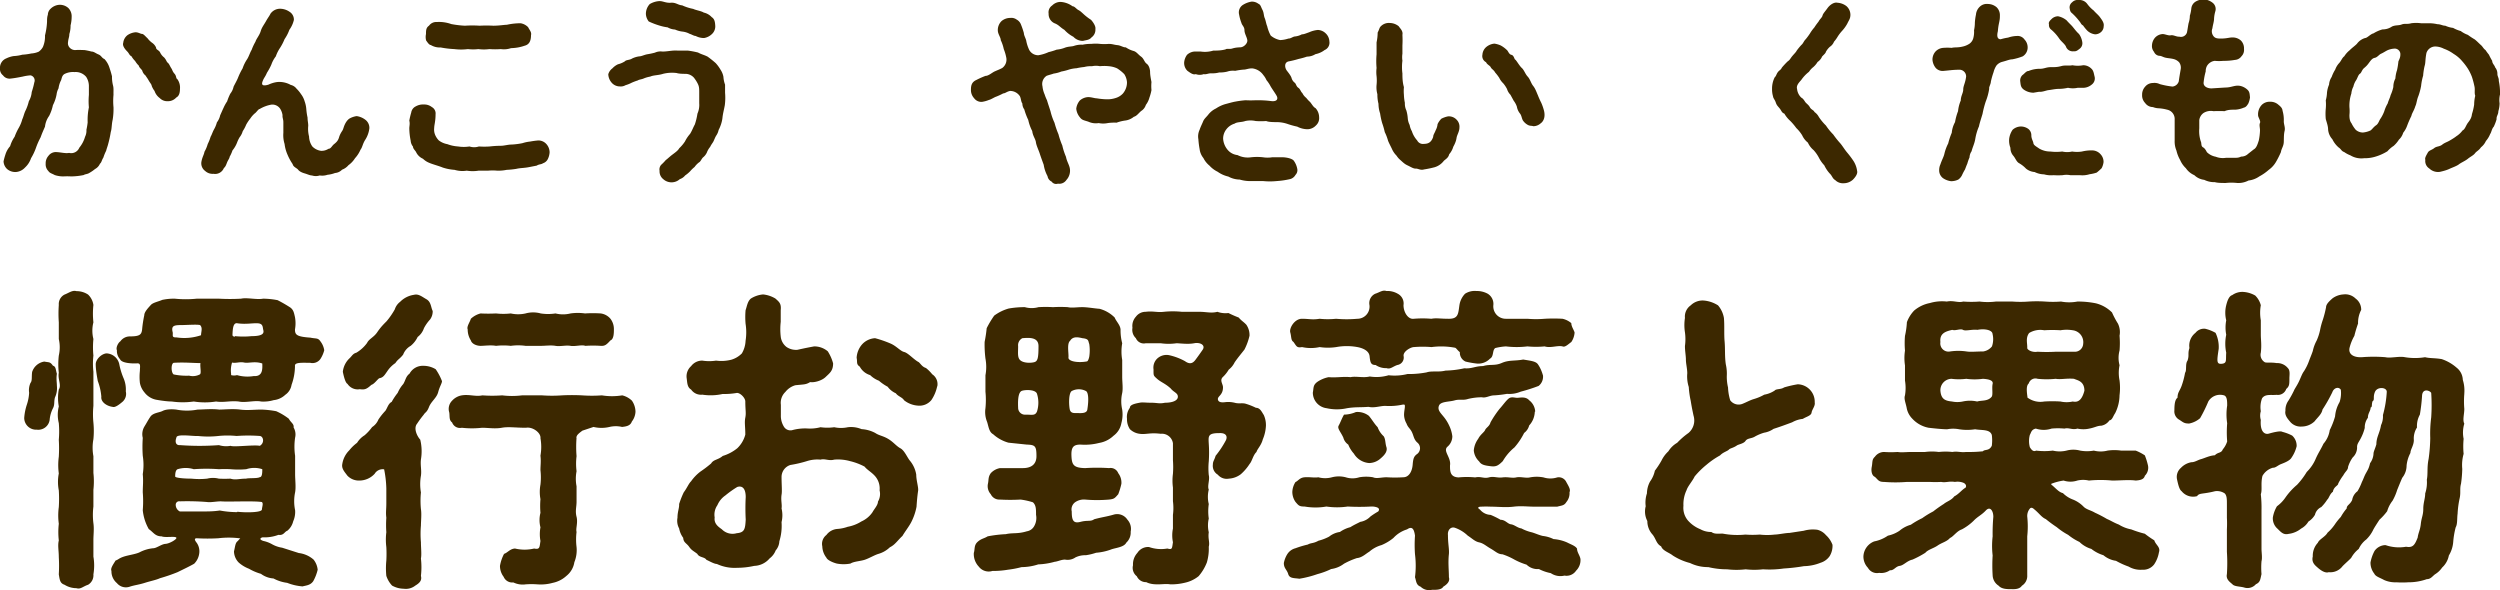
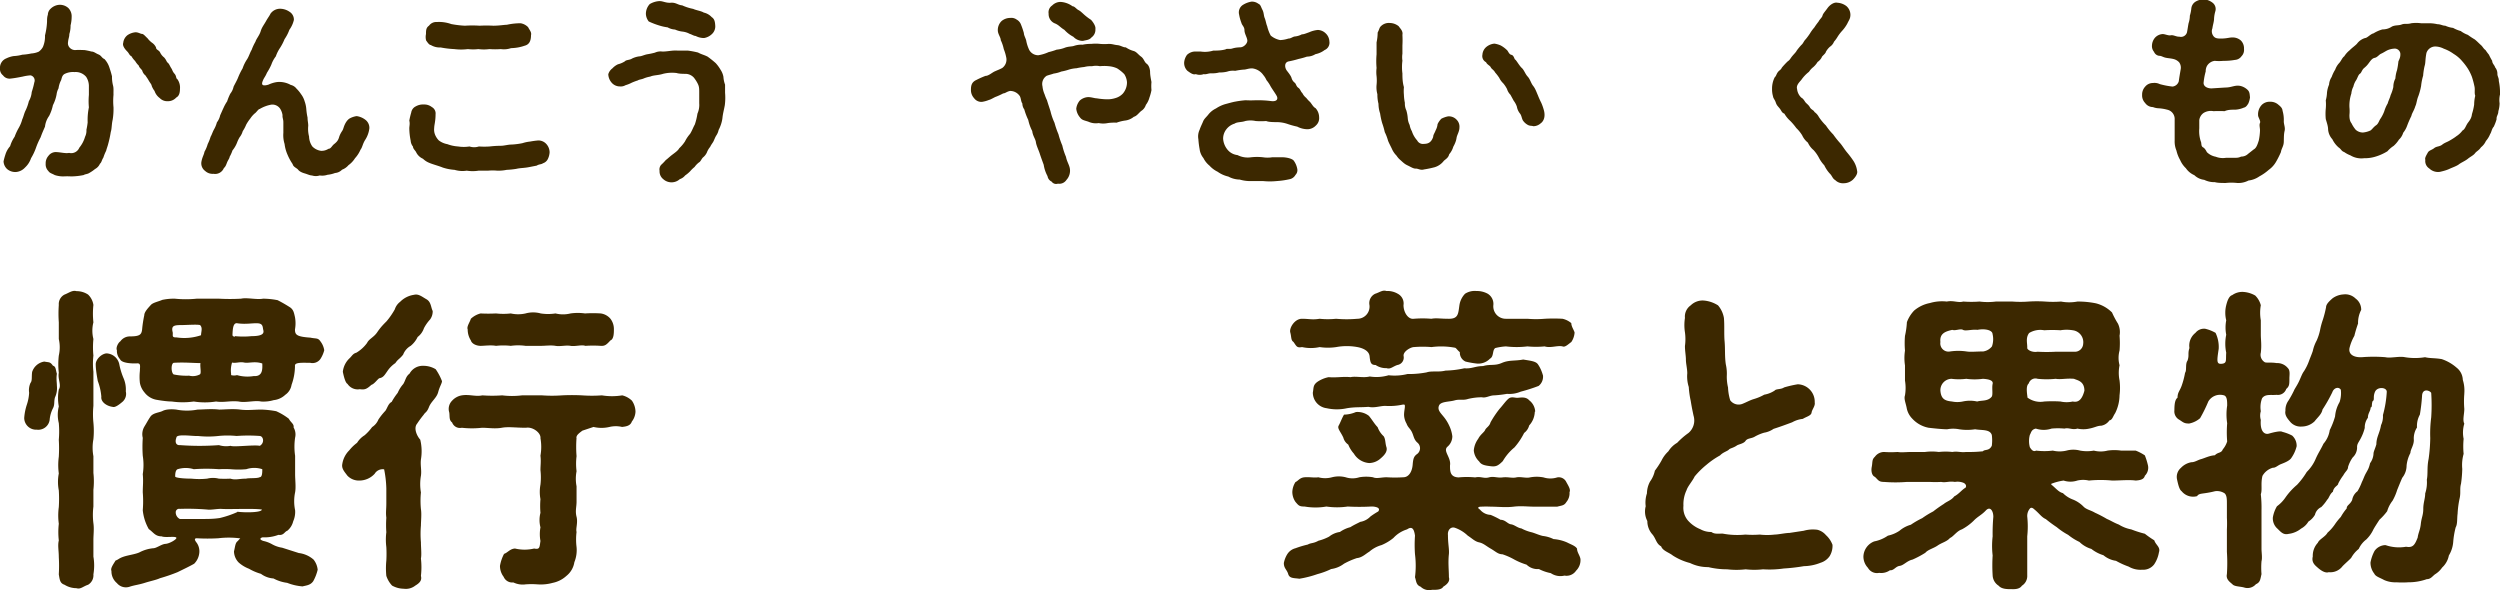
<svg xmlns="http://www.w3.org/2000/svg" viewBox="0 0 182.81 43.15">
  <defs>
    <style>.cls-1{fill:#3c2800;}</style>
  </defs>
  <title>btn-slide3</title>
  <g id="Layer_2" data-name="Layer 2">
    <g id="レイヤー_" data-name="レイヤー４">
-       <path class="cls-1" d="M4.16,27.33c-.06.37,0,.62,0,.88a1.59,1.59,0,0,1-.14.85c-.09.32,0,.53-.16.82a2.31,2.31,0,0,0-.23.83.84.84,0,0,1-.94.71.87.87,0,0,1-.92-.85,4,4,0,0,1,.2-1,3.26,3.26,0,0,0,.16-.85A1.3,1.3,0,0,1,2.23,28c.14-.16.07-.46.12-.8a1.11,1.11,0,0,1,.89-.76c.35.07.42,0,.63.3C4.1,26.8,4.07,27.06,4.16,27.33ZM6.83,42a.8.8,0,0,1-.39.76c-.37.12-.55.35-.85.25a1.65,1.65,0,0,1-.87-.25c-.33-.11-.35-.34-.42-.76a10.59,10.59,0,0,0,0-1.26c0-.48-.09-.85,0-1.22a5.42,5.42,0,0,1,0-1.22,4.52,4.52,0,0,1,0-1.22,9.92,9.92,0,0,0,0-1.22,3.23,3.23,0,0,1,0-1.24,4.53,4.53,0,0,1,0-1.22,10.25,10.25,0,0,0,0-1.24,7,7,0,0,0,0-1.22,2.51,2.51,0,0,1,0-1.22,3.42,3.42,0,0,1,0-1.24c.21-.32-.09-.76,0-1.22A5.49,5.49,0,0,1,4.3,26a2.74,2.74,0,0,0,0-1.21c0-.4,0-.92,0-1.22a8.87,8.87,0,0,1,0-1.27.78.78,0,0,1,.42-.76c.3-.11.57-.34.87-.25a1.52,1.52,0,0,1,.85.25,1.3,1.3,0,0,1,.39.76,5.84,5.84,0,0,0,0,1.27,2.49,2.49,0,0,0,0,1.22,6.12,6.12,0,0,0,0,1.21,5.29,5.29,0,0,0,0,1.18c0,.53,0,.92,0,1.26s0,.74,0,1.24a6.2,6.2,0,0,0,0,1.22,6.19,6.19,0,0,1,0,1.22,3.4,3.4,0,0,0,0,1.24c0,.42,0,.78,0,1.22a5.71,5.71,0,0,1,0,1.24c0,.37,0,.88,0,1.22a5,5,0,0,0,0,1.22c.06.41,0,.85,0,1.22s0,.83,0,1.22A3.85,3.85,0,0,1,6.83,42Zm1.4-12.25c-.41-.05-.87-.35-.82-.74a4.17,4.17,0,0,0-.26-1.15C7.08,27.47,7,27,7,26.64s.41-.76.78-.8a1,1,0,0,1,.94.78,5.14,5.14,0,0,0,.3,1,2.1,2.1,0,0,1,.18,1,.77.77,0,0,1-.23.75C8.69,29.61,8.4,29.82,8.23,29.75Zm4.67,9.59c0-.17-.8,0-1.08-.12-.48,0-.6-.3-.94-.53a3.48,3.48,0,0,1-.44-1.38,8.15,8.15,0,0,0,0-1.31c0-.44.05-.8,0-1.33a4.29,4.29,0,0,0,0-1.34,9.54,9.54,0,0,1,0-1.31,1.09,1.09,0,0,1,.12-.83c.18-.29.23-.41.43-.71s.65-.3.9-.43.67-.14,1-.1a4.08,4.08,0,0,0,1.56,0c.39,0,1-.07,1.57,0,.41,0,1-.07,1.54,0s1,0,1.56,0a6.86,6.86,0,0,1,1.08.12,4.48,4.48,0,0,1,.92.55c.16.3.39.37.35.64a1,1,0,0,1,.11.74,4.55,4.55,0,0,0,0,1.33c0,.39,0,.9,0,1.34s.07.94,0,1.33a3.19,3.19,0,0,0,0,1.31,1.7,1.7,0,0,1-.14.81,1.28,1.28,0,0,1-.43.69c-.21.07-.26.36-.65.3a2.82,2.82,0,0,1-1.15.18.4.4,0,0,0-.16.07s0,.07,0,.09a.62.62,0,0,0,.27.12,2.27,2.27,0,0,1,.58.23,2.16,2.16,0,0,0,.73.25l1.22.39a2,2,0,0,1,1.08.48,1.42,1.42,0,0,1,.3.74,3.25,3.25,0,0,1-.32.83c-.21.32-.55.32-.78.39A3.85,3.85,0,0,1,21,42.62a2.86,2.86,0,0,1-1-.32,1.72,1.72,0,0,1-.92-.34,3.73,3.73,0,0,1-.87-.37,2.45,2.45,0,0,1-.76-.46,1.2,1.2,0,0,1-.34-.81c.09-.36.09-.62.27-.75l.19-.21s0,0-.07,0a6.36,6.36,0,0,0-1.54,0,13.71,13.71,0,0,1-1.57,0c-.27,0-.07.25,0,.34a1.08,1.08,0,0,1,.18.76,1.3,1.3,0,0,1-.37.76c-.23.14-.83.43-1.22.62a12.42,12.42,0,0,1-1.28.44c-.28.13-.67.2-1.11.34s-.73.16-1.1.28a.85.85,0,0,1-.94-.26,1.12,1.12,0,0,1-.4-.89c-.09-.19.14-.49.3-.76.21-.07.23-.16.58-.28s.87-.18,1.17-.32a2.69,2.69,0,0,1,1-.3c.25,0,.6-.3.9-.32S12.9,39.45,12.9,39.34ZM23.43,26.25a.71.71,0,0,1-.75.28c-.58,0-1.15-.05-1.11.23a4.09,4.09,0,0,1-.25,1.38,1.09,1.09,0,0,1-.46.73,1.45,1.45,0,0,1-.85.39,2.63,2.63,0,0,1-.92.1c-.46-.1-1.15.11-1.63,0-.65-.07-1.09.09-1.66,0a5.24,5.24,0,0,1-1.63,0,5.79,5.79,0,0,1-1.61,0c-.26,0-.69-.05-1.08-.12a1.42,1.42,0,0,1-.92-.55,1.48,1.48,0,0,1-.33-.69,3.93,3.93,0,0,1,0-.88c0-.32.09-.57-.21-.55s-1.12,0-1.24-.3a.89.89,0,0,1-.23-.66c-.09-.16.07-.53.25-.65a.85.85,0,0,1,.67-.36c.74,0,.87-.12.92-.49a9,9,0,0,1,.16-1.06c0-.25.32-.57.48-.75s.6-.26.83-.37a4.1,4.1,0,0,1,.92-.09,7.87,7.87,0,0,0,1.61,0c.58,0,1,0,1.61,0a14.77,14.77,0,0,0,1.63,0c.42-.1,1.13.09,1.61,0a5.79,5.79,0,0,1,1.06.11,10.5,10.5,0,0,1,.92.53c.25.18.28.41.35.71a2.53,2.53,0,0,1,0,.9c0,.39.12.53,1.13.6.41.09.55,0,.73.27a1.42,1.42,0,0,1,.28.65A2.17,2.17,0,0,1,23.43,26.25Zm-10.73.28c-.21.07-.19.73,0,.85a4.59,4.59,0,0,0,1.13.09,1.1,1.1,0,0,0,.78-.09c.14-.07,0-.58.05-.83C14.12,26.55,13.48,26.48,12.7,26.53Zm2-2c0-.27.14-.55-.07-.76-.23-.06-1,0-1.33,0-.58,0-.76.05-.69.46.09.23-.12.46.28.44A3.8,3.8,0,0,0,14.74,24.5ZM14,35a5.49,5.49,0,0,0,1.15,0A1.75,1.75,0,0,1,16,35a7.76,7.76,0,0,0,.85,0c.37.12.64,0,1.15,0,.2-.06.83,0,1-.11.18,0,.18-.37.18-.58a1.86,1.86,0,0,0-1.17,0,6.31,6.31,0,0,1-1.15,0,8,8,0,0,0-.85,0,12.5,12.5,0,0,0-1.84,0,2,2,0,0,0-1.18,0c-.18.07-.18.42-.18.53S13.5,35,14,35Zm3.36,2.42c.55.07,1.77.07,1.79-.16s.12-.44,0-.55c-.64-.1-2.44,0-3-.05-.3,0-.76.09-1,.05a17.87,17.87,0,0,0-2-.05.25.25,0,0,0-.3.25.54.54,0,0,0,.3.49c.53,0,1,0,1.54,0s.92,0,1.38-.07A7.16,7.16,0,0,0,17.34,37.45ZM12.9,32c-.11.28-.07.58.28.55a19.22,19.22,0,0,0,2.83,0,1.78,1.78,0,0,0,.85.05c.23.11,1.72-.09,2.14,0,.36-.21.27-.69,0-.72a11.43,11.43,0,0,0-1.7,0,6.51,6.51,0,0,0-1.33,0,6.84,6.84,0,0,1-1.5,0C14.12,31.91,12.9,31.7,12.9,32Zm6.28-5.42c-.55-.19-1,0-1.33-.07s-.62.07-.88,0a1.92,1.92,0,0,0-.07.83s0,.07,0,.09a.81.81,0,0,0,.43,0,2.77,2.77,0,0,0,1.22.07C19.18,27.54,19.2,27.06,19.18,26.6Zm-2-2a6,6,0,0,0,1.22,0c.92,0,.9-.27.85-.46s0-.46-.41-.48-.86.09-1.48,0c-.34-.07-.34.5-.36.8C17,24.55,17,24.6,17.18,24.62Z" />
+       <path class="cls-1" d="M4.16,27.33c-.06.37,0,.62,0,.88a1.59,1.59,0,0,1-.14.85c-.09.32,0,.53-.16.82a2.31,2.31,0,0,0-.23.83.84.84,0,0,1-.94.71.87.87,0,0,1-.92-.85,4,4,0,0,1,.2-1,3.26,3.26,0,0,0,.16-.85A1.3,1.3,0,0,1,2.23,28c.14-.16.07-.46.12-.8a1.11,1.11,0,0,1,.89-.76c.35.07.42,0,.63.3C4.1,26.8,4.07,27.06,4.16,27.33ZM6.83,42a.8.8,0,0,1-.39.76c-.37.12-.55.35-.85.25a1.65,1.65,0,0,1-.87-.25c-.33-.11-.35-.34-.42-.76a10.59,10.59,0,0,0,0-1.26c0-.48-.09-.85,0-1.22a5.42,5.42,0,0,1,0-1.22,4.52,4.52,0,0,1,0-1.22,9.92,9.92,0,0,0,0-1.22,3.23,3.23,0,0,1,0-1.24,4.53,4.53,0,0,1,0-1.22,10.25,10.25,0,0,0,0-1.24,7,7,0,0,0,0-1.22,2.51,2.51,0,0,1,0-1.22,3.42,3.42,0,0,1,0-1.24c.21-.32-.09-.76,0-1.22A5.49,5.49,0,0,1,4.3,26a2.74,2.74,0,0,0,0-1.21c0-.4,0-.92,0-1.22a8.87,8.87,0,0,1,0-1.27.78.78,0,0,1,.42-.76c.3-.11.57-.34.87-.25a1.52,1.52,0,0,1,.85.25,1.3,1.3,0,0,1,.39.76,5.84,5.84,0,0,0,0,1.27,2.49,2.49,0,0,0,0,1.22,6.12,6.12,0,0,0,0,1.21,5.29,5.29,0,0,0,0,1.18c0,.53,0,.92,0,1.26s0,.74,0,1.24a6.2,6.2,0,0,0,0,1.22,6.19,6.19,0,0,1,0,1.22,3.4,3.4,0,0,0,0,1.24c0,.42,0,.78,0,1.22a5.71,5.71,0,0,1,0,1.24c0,.37,0,.88,0,1.22a5,5,0,0,0,0,1.22c.06.41,0,.85,0,1.22s0,.83,0,1.22A3.85,3.85,0,0,1,6.83,42Zm1.4-12.25c-.41-.05-.87-.35-.82-.74a4.17,4.17,0,0,0-.26-1.15C7.08,27.47,7,27,7,26.64s.41-.76.78-.8a1,1,0,0,1,.94.78,5.14,5.14,0,0,0,.3,1,2.1,2.1,0,0,1,.18,1,.77.77,0,0,1-.23.75C8.69,29.61,8.4,29.82,8.23,29.75Zm4.67,9.59c0-.17-.8,0-1.08-.12-.48,0-.6-.3-.94-.53a3.48,3.48,0,0,1-.44-1.38,8.15,8.15,0,0,0,0-1.31c0-.44.05-.8,0-1.33a4.29,4.29,0,0,0,0-1.34,9.54,9.54,0,0,1,0-1.31,1.09,1.09,0,0,1,.12-.83c.18-.29.23-.41.43-.71s.65-.3.9-.43.67-.14,1-.1a4.08,4.08,0,0,0,1.56,0c.39,0,1-.07,1.57,0,.41,0,1-.07,1.54,0s1,0,1.56,0a6.86,6.86,0,0,1,1.08.12,4.48,4.48,0,0,1,.92.55c.16.3.39.37.35.64a1,1,0,0,1,.11.74,4.55,4.55,0,0,0,0,1.33c0,.39,0,.9,0,1.34s.07.94,0,1.33a3.19,3.19,0,0,0,0,1.31,1.7,1.7,0,0,1-.14.81,1.28,1.28,0,0,1-.43.69c-.21.07-.26.36-.65.3a2.82,2.82,0,0,1-1.15.18.4.4,0,0,0-.16.07s0,.07,0,.09a.62.62,0,0,0,.27.12,2.27,2.27,0,0,1,.58.23,2.16,2.16,0,0,0,.73.25l1.22.39a2,2,0,0,1,1.08.48,1.42,1.42,0,0,1,.3.74,3.25,3.25,0,0,1-.32.83c-.21.32-.55.32-.78.39A3.85,3.85,0,0,1,21,42.62a2.86,2.86,0,0,1-1-.32,1.72,1.72,0,0,1-.92-.34,3.73,3.73,0,0,1-.87-.37,2.45,2.45,0,0,1-.76-.46,1.2,1.2,0,0,1-.34-.81c.09-.36.09-.62.27-.75l.19-.21s0,0-.07,0a6.36,6.36,0,0,0-1.54,0,13.71,13.71,0,0,1-1.57,0c-.27,0-.07.25,0,.34a1.08,1.08,0,0,1,.18.76,1.3,1.3,0,0,1-.37.76c-.23.14-.83.43-1.22.62a12.42,12.42,0,0,1-1.28.44c-.28.13-.67.2-1.11.34s-.73.16-1.1.28a.85.85,0,0,1-.94-.26,1.12,1.12,0,0,1-.4-.89c-.09-.19.14-.49.3-.76.21-.07.23-.16.58-.28s.87-.18,1.17-.32a2.69,2.69,0,0,1,1-.3c.25,0,.6-.3.9-.32S12.9,39.45,12.9,39.34ZM23.43,26.25a.71.71,0,0,1-.75.28c-.58,0-1.15-.05-1.11.23a4.09,4.09,0,0,1-.25,1.38,1.09,1.09,0,0,1-.46.73,1.45,1.45,0,0,1-.85.39,2.63,2.63,0,0,1-.92.1c-.46-.1-1.15.11-1.63,0-.65-.07-1.09.09-1.66,0a5.24,5.24,0,0,1-1.63,0,5.79,5.79,0,0,1-1.61,0c-.26,0-.69-.05-1.08-.12a1.42,1.42,0,0,1-.92-.55,1.48,1.48,0,0,1-.33-.69,3.93,3.93,0,0,1,0-.88c0-.32.09-.57-.21-.55s-1.12,0-1.24-.3a.89.89,0,0,1-.23-.66c-.09-.16.07-.53.25-.65a.85.85,0,0,1,.67-.36c.74,0,.87-.12.92-.49a9,9,0,0,1,.16-1.06c0-.25.32-.57.48-.75s.6-.26.83-.37a4.1,4.1,0,0,1,.92-.09,7.87,7.87,0,0,0,1.61,0c.58,0,1,0,1.61,0a14.77,14.77,0,0,0,1.63,0c.42-.1,1.13.09,1.61,0a5.79,5.79,0,0,1,1.06.11,10.5,10.5,0,0,1,.92.53c.25.18.28.41.35.71a2.53,2.53,0,0,1,0,.9c0,.39.12.53,1.13.6.41.09.55,0,.73.27a1.42,1.42,0,0,1,.28.65A2.17,2.17,0,0,1,23.43,26.25Zm-10.73.28c-.21.07-.19.73,0,.85a4.59,4.59,0,0,0,1.13.09,1.1,1.1,0,0,0,.78-.09c.14-.07,0-.58.05-.83C14.12,26.55,13.48,26.48,12.7,26.53Zm2-2c0-.27.14-.55-.07-.76-.23-.06-1,0-1.33,0-.58,0-.76.05-.69.46.09.23-.12.46.28.44A3.8,3.8,0,0,0,14.74,24.5ZM14,35a5.49,5.49,0,0,0,1.15,0A1.75,1.75,0,0,1,16,35a7.76,7.76,0,0,0,.85,0c.37.12.64,0,1.15,0,.2-.06.83,0,1-.11.18,0,.18-.37.18-.58a1.86,1.86,0,0,0-1.17,0,6.31,6.31,0,0,1-1.15,0,8,8,0,0,0-.85,0,12.5,12.5,0,0,0-1.84,0,2,2,0,0,0-1.18,0c-.18.07-.18.42-.18.53S13.5,35,14,35Zm3.36,2.42c.55.07,1.77.07,1.79-.16c-.64-.1-2.44,0-3-.05-.3,0-.76.09-1,.05a17.87,17.87,0,0,0-2-.05.25.25,0,0,0-.3.25.54.54,0,0,0,.3.49c.53,0,1,0,1.54,0s.92,0,1.38-.07A7.16,7.16,0,0,0,17.34,37.45ZM12.9,32c-.11.28-.07.58.28.55a19.22,19.22,0,0,0,2.83,0,1.78,1.78,0,0,0,.85.05c.23.11,1.72-.09,2.14,0,.36-.21.27-.69,0-.72a11.43,11.43,0,0,0-1.7,0,6.51,6.51,0,0,0-1.33,0,6.84,6.84,0,0,1-1.5,0C14.12,31.91,12.9,31.7,12.9,32Zm6.28-5.42c-.55-.19-1,0-1.33-.07s-.62.07-.88,0a1.92,1.92,0,0,0-.07.83s0,.07,0,.09a.81.81,0,0,0,.43,0,2.77,2.77,0,0,0,1.22.07C19.18,27.54,19.2,27.06,19.18,26.6Zm-2-2a6,6,0,0,0,1.22,0c.92,0,.9-.27.85-.46s0-.46-.41-.48-.86.09-1.48,0c-.34-.07-.34.5-.36.8C17,24.55,17,24.6,17.18,24.62Z" />
      <path class="cls-1" d="M31.86,27a4.07,4.07,0,0,1,.46.87c0,.16-.17.39-.28.81s-.51.67-.67,1.08-.27.37-.39.57a7.79,7.79,0,0,0-.48.65c-.28.34,0,.92.23,1.17a3.6,3.6,0,0,1,.05,1.45c-.05.44.06.78,0,1.19a3.57,3.57,0,0,0,0,1.22,6.21,6.21,0,0,0,0,1.22c.06.35,0,.88,0,1.2a7.08,7.08,0,0,0,0,1.22c0,.41.06.89,0,1.19a5.6,5.6,0,0,1,0,1.27c.09.34-.11.53-.41.71a1.11,1.11,0,0,1-.85.23,1.77,1.77,0,0,1-.85-.23,1.89,1.89,0,0,1-.42-.71,5.52,5.52,0,0,1,0-1.11,9.1,9.1,0,0,0,0-1,4.32,4.32,0,0,1,0-1.08,7.49,7.49,0,0,1,0-1.06c-.05-.39,0-.6,0-1.06s0-.62,0-1.08a8,8,0,0,0-.16-1.4.68.68,0,0,0-.69.32,1.52,1.52,0,0,1-1.13.5,1.15,1.15,0,0,1-.87-.36c-.19-.26-.44-.51-.37-.85a1.79,1.79,0,0,1,.51-1,3,3,0,0,1,.57-.55,1.69,1.69,0,0,1,.55-.55,3.48,3.48,0,0,0,.55-.6,1.19,1.19,0,0,0,.46-.55,4.78,4.78,0,0,1,.51-.64c.14-.19.21-.53.46-.65a4.44,4.44,0,0,1,.44-.66,2.39,2.39,0,0,1,.41-.65c.18-.3.18-.55.46-.76a1.09,1.09,0,0,1,1-.57A1.73,1.73,0,0,1,31.86,27Zm-6.79.18a1.59,1.59,0,0,1,.51-1c.18-.18.23-.32.48-.39a2.64,2.64,0,0,0,.78-.71c.14-.3.49-.41.74-.78s.46-.58.69-.81a5.58,5.58,0,0,0,.6-.87,1.11,1.11,0,0,1,.39-.55,1.76,1.76,0,0,1,1-.51c.34-.09.57.12.92.32s.32.58.46.86a1,1,0,0,1-.19.62A3,3,0,0,0,31,24a1.33,1.33,0,0,1-.46.64,1.88,1.88,0,0,1-.51.65,1.25,1.25,0,0,0-.55.64c-.25.32-.37.32-.57.62a2.13,2.13,0,0,0-.58.58c-.21.3-.3.48-.6.53-.14.09-.37.43-.57.48-.35.32-.49.37-.85.32a.89.89,0,0,1-.9-.39C25.26,28,25.14,27.54,25.07,27.19ZM46.2,30.83c-.11.34-.5.36-.71.39a2,2,0,0,0-.92,0,2.54,2.54,0,0,1-1.17,0l-.81.27c-.16.12-.39.28-.43.44s0,.05,0,.07a8.65,8.65,0,0,0,0,1.36,4.45,4.45,0,0,0,0,1.1,2.91,2.91,0,0,0,0,1.1c0,.49,0,.74,0,1.13s-.11.67,0,1.1-.07.86,0,1.11a4.5,4.5,0,0,0,0,1.1A2.35,2.35,0,0,1,42,41.11a1.59,1.59,0,0,1-.58,1,2.09,2.09,0,0,1-1,.51,3.28,3.28,0,0,1-1.13.11,6,6,0,0,0-.85,0,1.56,1.56,0,0,1-.9-.14.68.68,0,0,1-.71-.41,1.31,1.31,0,0,1-.27-.8,2.9,2.9,0,0,1,.3-.88c.27-.09.43-.37.8-.39a3,3,0,0,0,1.4,0c.42.09.39-.09.46-.55a2.75,2.75,0,0,1,0-1,2.11,2.11,0,0,1,0-1.06,5.9,5.9,0,0,1,0-1,2.91,2.91,0,0,1,0-1.06,4.65,4.65,0,0,0,0-1.06c0-.37.05-.62,0-1.06a3.65,3.65,0,0,0,0-1.28c.05-.37-.55-.85-1.06-.76-.75,0-1.28-.09-1.77,0s-1,0-1.44,0a6.65,6.65,0,0,1-1.48,0,.61.61,0,0,1-.71-.39c-.27-.19-.14-.55-.23-.81a.85.85,0,0,1,.23-.78,1.23,1.23,0,0,1,.71-.39c.56-.09,1,.11,1.5,0a9.93,9.93,0,0,0,1.45,0,5.83,5.83,0,0,0,1.45,0c.39,0,1,0,1.47,0a10,10,0,0,0,1.45,0,14.42,14.42,0,0,1,1.47,0,10,10,0,0,0,1.45,0,4.6,4.6,0,0,0,1.49,0,1.54,1.54,0,0,1,.71.39,1.47,1.47,0,0,1,.26.81A1.28,1.28,0,0,1,46.2,30.83Zm-12-6.74c-.09-.21.16-.53.23-.78a1.65,1.65,0,0,1,.71-.39,10.64,10.64,0,0,0,1.13,0,4.8,4.8,0,0,0,1.08,0,2.45,2.45,0,0,0,1.08,0,2.07,2.07,0,0,1,1.11,0,3.56,3.56,0,0,0,1.08,0,2.27,2.27,0,0,0,1.1,0,3.76,3.76,0,0,1,1.06,0,8.72,8.72,0,0,1,1.15,0,1.13,1.13,0,0,1,.71.39,1.25,1.25,0,0,1,.25.8c0,.21,0,.69-.25.78-.28.3-.39.42-.71.4a8.52,8.52,0,0,0-1.13,0c-.27-.1-.73.06-1.08,0s-.76.06-1.1,0-.72,0-1.08,0-.76,0-1.11,0a3.91,3.91,0,0,0-1.08,0,4.85,4.85,0,0,0-1.08,0c-.37-.07-.85,0-1.13,0s-.64-.14-.71-.4A1.46,1.46,0,0,1,34.2,24.09Z" />
-       <path class="cls-1" d="M67,34.71c0,.42.16.88.14,1.15-.07.49-.09.76-.12,1.2a4.22,4.22,0,0,1-.39,1.13c-.18.34-.46.69-.64,1-.37.34-.53.64-.92.83a2,2,0,0,1-.83.48c-.3.09-.67.32-1,.43s-.8.12-1.05.28a2.67,2.67,0,0,1-1,0c-.28-.07-.69-.25-.76-.43a1.41,1.41,0,0,1-.3-.83.82.82,0,0,1,.3-.83,1.1,1.1,0,0,1,.78-.44,2.85,2.85,0,0,0,.78-.16,2.82,2.82,0,0,0,1-.39,1.94,1.94,0,0,0,.82-.69c.1-.2.39-.5.39-.76a1.09,1.09,0,0,0,.12-.82A1.38,1.38,0,0,0,64,34.83c-.26-.3-.58-.46-.78-.71a4.45,4.45,0,0,0-1.06-.4A3.25,3.25,0,0,0,61,33.61c-.39.11-.67-.09-1,0a2.52,2.52,0,0,0-1,.11A8.83,8.83,0,0,1,57.8,34a.92.92,0,0,0-.65.87c0,.56.05,1.06,0,1.31-.06.42.05.72,0,1a2.1,2.1,0,0,1,0,1,3.82,3.82,0,0,1-.16,1.4,1.09,1.09,0,0,1-.27.67,1.31,1.31,0,0,1-.44.58,1.54,1.54,0,0,1-1.13.55,5.75,5.75,0,0,1-1.24.14,3.07,3.07,0,0,1-1.49-.28c-.21,0-.62-.25-.76-.3-.14-.23-.53-.16-.67-.44-.3-.23-.41-.25-.6-.52s-.41-.3-.43-.65a1.66,1.66,0,0,1-.3-.69,1.18,1.18,0,0,1-.12-.78c0-.46.14-.71.12-1A6.49,6.49,0,0,1,50,36c.23-.3.36-.64.53-.8a3.23,3.23,0,0,1,.68-.71,8.73,8.73,0,0,0,.79-.6c.18-.3.5-.25.85-.55a3.12,3.12,0,0,0,1.06-.56,2.11,2.11,0,0,0,.59-1c0-.6-.07-.88,0-1.24s0-.53,0-1.18c0-.29-.43-.69-.66-.62a5.46,5.46,0,0,1-1,.07,4,4,0,0,1-1.48.05.88.88,0,0,1-.82-.37c-.3-.18-.28-.51-.33-.85a1,1,0,0,1,.33-.87,1,1,0,0,1,.82-.4,3.25,3.25,0,0,0,1,0,2.93,2.93,0,0,0,1.13-.07,1.78,1.78,0,0,0,.76-.46,2,2,0,0,0,.27-.92,4,4,0,0,0,0-1.24,5.64,5.64,0,0,1,0-1c.09-.23.13-.64.39-.85a2,2,0,0,1,.89-.3,2.18,2.18,0,0,1,.9.3c.28.25.44.37.39.85,0,.23,0,.67,0,.85a4.81,4.81,0,0,0,0,1.08,1.11,1.11,0,0,0,.42.76,1.24,1.24,0,0,0,.8.21c.62-.14.85-.18,1.22-.25a1.52,1.52,0,0,1,1,.36,3.15,3.15,0,0,1,.39.88c0,.55-.25.71-.55,1s-.87.42-1.13.37c-.32.19-.41.16-1.08.23a1.43,1.43,0,0,0-.73.49,1.1,1.1,0,0,0-.33.94c0,.18,0,.46,0,.76a1.5,1.5,0,0,0,.21.82.56.56,0,0,0,.6.28A3.57,3.57,0,0,1,59,31.33a3,3,0,0,0,1-.09,3.56,3.56,0,0,0,1,0,2.38,2.38,0,0,0,1,0,2,2,0,0,1,1,.14,2.44,2.44,0,0,1,1,.28c.3.2.55.2.94.43s.6.53.9.69.5.67.69.9A2.12,2.12,0,0,1,67,34.71ZM54.53,36.35c0-.63-.25-.86-.62-.74a7.41,7.41,0,0,0-.87.62,1.64,1.64,0,0,0-.58.71,1.21,1.21,0,0,0-.2.9c-.07.48.32.71.53.87a1.09,1.09,0,0,0,1.08.28c.59-.05.62-.32.66-1A15.44,15.44,0,0,1,54.53,36.35Zm14-8.1a2.85,2.85,0,0,1-.42,1,1.13,1.13,0,0,1-1,.41,1.82,1.82,0,0,1-1-.39c-.14-.23-.44-.28-.6-.51a1.49,1.49,0,0,1-.6-.48,3.36,3.36,0,0,1-.64-.44,1.86,1.86,0,0,1-.64-.41,1.28,1.28,0,0,1-.76-.62c-.28-.18-.16-.35-.23-.64a1.62,1.62,0,0,1,.41-1,1.39,1.39,0,0,1,.94-.44,8.09,8.09,0,0,1,1.13.39c.44.19.71.55,1,.62s.73.58,1.06.74c.16.14.25.34.53.43a2.85,2.85,0,0,1,.46.46A.86.86,0,0,1,68.54,28.25Z" />
-       <path class="cls-1" d="M82.68,38.88a1,1,0,0,1-.32.8c-.16.32-.71.37-1.06.48a4.07,4.07,0,0,1-1.15.26,4.12,4.12,0,0,1-.75.18,1.62,1.62,0,0,0-.76.16,1,1,0,0,1-.76.16c-.28,0-.53.14-.76.16a5.12,5.12,0,0,1-1.2.19,4,4,0,0,1-1.22.2,7,7,0,0,1-1,.19,6.29,6.29,0,0,1-1.13.09.91.91,0,0,1-1-.32,1.33,1.33,0,0,1-.36-1c.09-.27,0-.55.27-.8s.49-.25.74-.41a9.13,9.13,0,0,1,1.33-.16c.53-.12.85,0,1.54-.21a.74.74,0,0,0,.53-.37,1.2,1.2,0,0,0,.14-.83c0-.43,0-.71-.23-.92a5.13,5.13,0,0,0-.9-.2,13.5,13.5,0,0,1-1.51,0,.69.69,0,0,1-.67-.39.88.88,0,0,1-.21-.76c.07-.3,0-.48.21-.78a1.22,1.22,0,0,1,.67-.37c.41,0,1,0,1.67,0s1-.32,1-.87c0-.74-.09-.83-.71-.85l-1.34-.14a2.78,2.78,0,0,1-1.12-.62c-.3-.16-.33-.56-.44-.9a1.91,1.91,0,0,1-.12-1,6.1,6.1,0,0,0,0-1.21c0-.4,0-.72,0-1.2a3.32,3.32,0,0,0,0-1.22A8.28,8.28,0,0,1,72,25,9.72,9.72,0,0,0,72.15,24a7,7,0,0,1,.55-.92,3.27,3.27,0,0,1,1.06-.52,6.72,6.72,0,0,1,1.18-.1,1.85,1.85,0,0,0,1,0,9.22,9.22,0,0,1,1.06,0,9.71,9.71,0,0,1,1.08,0c.28.07.67,0,1.06,0s.92.1,1.26.12a2.45,2.45,0,0,1,1.11.64c.11.28.41.55.43.88a3.69,3.69,0,0,0,.12,1,3.56,3.56,0,0,0,0,1.22c0,.35,0,.81,0,1.22s.07.85,0,1.2a2.71,2.71,0,0,0,0,1.21A2.41,2.41,0,0,1,82,30.94a1.45,1.45,0,0,1-.57.92,2,2,0,0,1-1.06.53,4.18,4.18,0,0,1-1.36.12c-.53,0-.69.2-.66.85s.18.85,1,.87a13.06,13.06,0,0,1,1.75,0,.6.6,0,0,1,.67.37,1.13,1.13,0,0,1,.23.78,5.11,5.11,0,0,1-.23.76c-.25.28-.28.35-.67.39a10.19,10.19,0,0,1-1.75,0,1.13,1.13,0,0,0-.71.18.65.65,0,0,0-.27.69c0,.64.11.9.64.76s.73,0,1-.19c.58-.16.88-.18,1.43-.34a.89.89,0,0,1,1,.37A1,1,0,0,1,82.68,38.88ZM74.45,25.31c0,.5-.07.87.19,1.06s.76.18,1,.11.3-.3.3-1.17c0-.67-.69-.62-1.18-.58A.57.57,0,0,0,74.45,25.31Zm1.38,4.78a2.16,2.16,0,0,0,0-1.29c-.11-.36-1-.3-1.15-.2s-.27.39-.23,1.22a.5.5,0,0,0,.55.5C75.49,30.32,75.69,30.41,75.83,30.09Zm3.64-3.66c.06,0,.13-.11.18-.34a3.12,3.12,0,0,0,0-.94c-.09-.21,0-.37-.5-.42-.3-.07-.69-.16-.9.19-.25.2-.09.94-.12,1.22S78.8,26.55,79.47,26.43Zm-.56,3.78c.23,0,.56,0,.6-.26.12-.76.07-1.24-.09-1.35a1.11,1.11,0,0,0-1.06,0c-.21.16-.21.92-.14,1.31S78.64,30.18,78.91,30.21Zm13.66.92a2.91,2.91,0,0,1-.23,1c-.11.44-.41.71-.46.92-.25.23-.32.67-.5.87a3.56,3.56,0,0,1-.65.76,1.59,1.59,0,0,1-.87.32.85.85,0,0,1-.81-.29.75.75,0,0,1-.36-.74c0-.25.11-.32.2-.64a6.94,6.94,0,0,0,.76-1.15c.12-.28,0-.53-.48-.51-.85,0-.81.21-.78.78a9.21,9.21,0,0,1,0,1.29,5.06,5.06,0,0,0,0,1c.09.33-.12.81,0,1.06a2.22,2.22,0,0,0,0,1.06,3.72,3.72,0,0,0,0,1.06,2.2,2.2,0,0,0,0,1c-.07.49.09.72,0,1.06a3.55,3.55,0,0,1-.14,1.15,3.45,3.45,0,0,1-.6,1,2.41,2.41,0,0,1-1,.48,4.21,4.21,0,0,1-1.08.12c-.24-.05-.63,0-.86,0s-.57,0-.89-.16a.73.73,0,0,1-.69-.43.78.78,0,0,1-.28-.81,1.22,1.22,0,0,1,.32-.9.93.93,0,0,1,.85-.43,2.64,2.64,0,0,0,1.34.11c.37.1.34,0,.41-.46a2.49,2.49,0,0,1,0-1c0-.32,0-.71,0-1a3.87,3.87,0,0,0,0-1c0-.39,0-.62,0-1a3.8,3.8,0,0,1,0-1,6.81,6.81,0,0,0,0-1c0-.44,0-.67,0-1.24a.82.82,0,0,0-.9-.69c-.8-.1-1.08.07-1.54,0a1.24,1.24,0,0,1-.71-.34,1.32,1.32,0,0,1-.21-.76,1.12,1.12,0,0,1,.21-.8c0-.21.32-.3.71-.37.21-.05.42,0,.86,0s.57.09,1,0c.55,0,.94-.16.94-.44s-.3-.32-.52-.6c-.4-.37-.72-.46-1-.71s-.26-.23-.26-.69a.91.91,0,0,1,.26-.78,1,1,0,0,1,.87-.26,4.34,4.34,0,0,1,1.17.44c.32.23.55.19.76-.09s.3-.41.53-.74-.16-.57-.62-.48-1.06,0-1.29,0a4,4,0,0,1-1.15,0c-.46,0-.73,0-1.1,0a.63.63,0,0,1-.72-.37.84.84,0,0,1-.25-.76,1,1,0,0,1,.25-.81.88.88,0,0,1,.72-.36c.53-.07.83.06,1.33,0a6.37,6.37,0,0,1,1.31,0c.3,0,.81,0,1.29,0s.87.12,1.31,0a1.76,1.76,0,0,0,.81.09,8,8,0,0,0,.75.33c.21.25.37.32.56.53a1.33,1.33,0,0,1,.23.8A4.35,4.35,0,0,1,91,25.56c-.23.3-.49.6-.72.94a1.5,1.5,0,0,1-.43.53,2.45,2.45,0,0,1-.42.53c-.27.25,0,.51,0,.76,0,.6-.42.64-.37.9s.43.2.6.18a2,2,0,0,1,.62.05c.32.09.53,0,.8.07a4.79,4.79,0,0,1,.76.3c.32,0,.44.34.57.52A1.8,1.8,0,0,1,92.57,31.13Z" />
      <path class="cls-1" d="M115.32,40.12c0,.27.21.5.25.76a1.08,1.08,0,0,1-.32.85.84.84,0,0,1-.85.36,1.24,1.24,0,0,1-1-.18,3.24,3.24,0,0,1-.87-.3,1.14,1.14,0,0,1-.9-.32,4.86,4.86,0,0,1-.89-.37,4.78,4.78,0,0,0-.88-.39c-.32,0-.5-.21-.85-.41s-.53-.39-.85-.46-.5-.28-.83-.49a2.59,2.59,0,0,0-.92-.57c-.32-.12-.57.16-.53.53,0,.64.1,1,.07,1.38-.07.64,0,1.15,0,1.7.09.28-.11.51-.41.69-.14.25-.58.23-.83.23a.89.89,0,0,1-.83-.23c-.34-.12-.32-.44-.41-.69a6.71,6.71,0,0,0,0-1.68,9.52,9.52,0,0,1,0-1.36c-.07-.5-.21-.71-.58-.46a2.26,2.26,0,0,0-1,.63,3.51,3.51,0,0,1-.87.52,2.31,2.31,0,0,0-.9.49c-.21.11-.51.43-.9.46a5.47,5.47,0,0,0-.94.41,2,2,0,0,1-.94.39,5.49,5.49,0,0,1-1,.37,7.67,7.67,0,0,1-1.33.34c-.35-.06-.71,0-.81-.34s-.32-.41-.32-.81a1.91,1.91,0,0,1,.26-.66,1,1,0,0,1,.59-.42,7.17,7.17,0,0,1,.9-.27c.25-.14.41-.07.78-.28a3.42,3.42,0,0,0,.78-.3,1.61,1.61,0,0,1,.79-.34,2.34,2.34,0,0,1,.76-.35c.29-.18.46-.25.73-.39a1.31,1.31,0,0,0,.74-.39,5.71,5.71,0,0,1,.57-.37c.09-.11.09-.23-.09-.3a1.15,1.15,0,0,0-.44-.06,16,16,0,0,1-1.7,0,5.4,5.4,0,0,1-1.56,0,4.65,4.65,0,0,1-1.59,0c-.39,0-.44-.07-.67-.34a1.29,1.29,0,0,1-.23-.72,1.43,1.43,0,0,1,.23-.73c.21-.09.3-.32.67-.35s.71.05,1,0a1.91,1.91,0,0,0,1,0,2,2,0,0,1,1,0,1.63,1.63,0,0,0,1,0,3,3,0,0,1,1,0c.26.12.6,0,1,0a9.2,9.2,0,0,0,1.21,0c.42,0,.65-.43.69-.92s.1-.62.35-.8a.53.53,0,0,0,0-.81c-.27-.23-.27-.5-.41-.78s-.28-.32-.39-.62a1.38,1.38,0,0,1-.18-.62c0-.27.06-.48.06-.62s0-.16-.18-.14a4.54,4.54,0,0,1-1.26.09c-.37,0-.79.17-1.22.07-.62.05-.94,0-1.57.1a3.42,3.42,0,0,1-1.49,0A1.15,1.15,0,0,1,96,28.71c.07-.37,0-.55.35-.8a2.27,2.27,0,0,1,.8-.33c.62.05,1.06-.06,1.61,0,.37-.09.94.07,1.4-.05a3.12,3.12,0,0,0,1.38-.09,3.89,3.89,0,0,0,1.38-.09,7,7,0,0,0,1.4-.12c.37-.13.88,0,1.38-.13a7,7,0,0,0,1.38-.17c.53.05.79-.16,1.36-.16.55-.16.85,0,1.38-.23s.94-.13,1.56-.25c.53.09.92.12,1.08.35s.28.5.37.82a.86.86,0,0,1-.32.76,12.05,12.05,0,0,1-1.31.42,2.11,2.11,0,0,1-1,.16,8.46,8.46,0,0,1-.92.11c-.37,0-.6.21-.92.14a4.37,4.37,0,0,0-1,.12c-.41.13-.62,0-1,.11s-1,.07-1.13.37.07.5.3.78a3,3,0,0,1,.44.69,2.49,2.49,0,0,1,.23.78,1,1,0,0,1-.35.76c-.37.32.28.78.18,1.38,0,.41,0,.85.63.87a6.11,6.11,0,0,1,1.21,0c.42-.09.63.1,1,0s.6.05,1,0,.69.07,1,0,.71.07,1,0a2.64,2.64,0,0,1,1,0,1.64,1.64,0,0,0,1,0,.61.61,0,0,1,.67.35c.18.32.32.55.23.73a1,1,0,0,1-.23.72c-.16.27-.35.25-.67.34-.64,0-1.17,0-1.61,0-.62,0-1-.07-1.58,0s-1.13,0-1.66,0a7.09,7.09,0,0,0-.71,0c-.23,0-.3.09-.09.21a1.06,1.06,0,0,0,.78.39,6.18,6.18,0,0,1,.73.36c.35,0,.51.3.76.33s.49.27.76.3a3.09,3.09,0,0,0,.78.29c.32.1.49.19.78.26a2.37,2.37,0,0,1,.79.23,3,3,0,0,1,1,.25C114.84,39.8,115.2,39.91,115.32,40.12ZM94.58,25c-.19-.12-.14-.37-.23-.69s.32-1,.85-1,.76.09,1.29,0a6,6,0,0,0,1.21,0,8.6,8.6,0,0,0,1.55,0,.89.89,0,0,0,.89-1,.76.76,0,0,1,.42-.83c.3-.09.55-.3.82-.2a1.48,1.48,0,0,1,.83.2.8.8,0,0,1,.42.83c0,.53.34,1.06.75,1a7.57,7.57,0,0,1,1.29,0c.37-.07.6,0,1.29,0s.67-.39.76-1a1.54,1.54,0,0,1,.41-.83,1.3,1.3,0,0,1,.83-.2,1.65,1.65,0,0,1,.83.2.87.87,0,0,1,.41.83.91.91,0,0,0,.92,1c.62,0,1.15,0,1.57,0a7.52,7.52,0,0,0,1.26,0,11.45,11.45,0,0,1,1.31,0,1.49,1.49,0,0,1,.64.32c0,.25.21.53.24.69a1.39,1.39,0,0,1-.24.69c-.2.14-.46.41-.64.32-.37-.09-.87.14-1.31,0a6.55,6.55,0,0,1-1.26,0,6.56,6.56,0,0,1-1.57,0,4.25,4.25,0,0,0-.78.12c-.23.16-.09.62-.39.78a1.18,1.18,0,0,1-1,.35,6.47,6.47,0,0,1-.78-.14.71.71,0,0,1-.42-.69c-.16-.12-.25-.28-.34-.32a5.45,5.45,0,0,0-1.73-.05,7.65,7.65,0,0,0-1.29,0c-.23,0-.82.33-.75.67a.55.55,0,0,1-.46.64c-.35.12-.51.33-.79.23a1.35,1.35,0,0,1-.8-.23c-.35,0-.39-.18-.44-.64s-.62-.62-.89-.67a4.27,4.27,0,0,0-1.55,0,4.09,4.09,0,0,1-1.21,0,3,3,0,0,1-1.29,0C94.81,25.45,94.81,25.31,94.58,25Zm3.65,7c-.2-.44-.46-.67-.34-.88s.23-.53.39-.8a2.32,2.32,0,0,0,.87-.19,1.35,1.35,0,0,1,.95.28c.25.3.39.57.64.83a1.66,1.66,0,0,0,.44.66c.14.21.11.51.2.79s-.09.55-.41.82a1.28,1.28,0,0,1-.85.35A1.42,1.42,0,0,1,99,33.17a2.18,2.18,0,0,1-.41-.66A.88.88,0,0,1,98.23,32Zm14-1.89a1.54,1.54,0,0,1-.41,1,1,1,0,0,1-.37.55,4.9,4.9,0,0,1-.71,1.06,3.68,3.68,0,0,0-.85,1c-.35.35-.51.42-.9.37s-.67-.09-.83-.35a1.24,1.24,0,0,1-.39-.8,1.67,1.67,0,0,1,.32-.85c.16-.32.44-.48.51-.65s.32-.27.39-.55a7.22,7.22,0,0,1,.67-1c.23-.25.43-.55.64-.73s.44-.07.64-.07.62-.12.88.18A1.12,1.12,0,0,1,112.26,30.09Z" />
      <path class="cls-1" d="M134,39.84a1.45,1.45,0,0,1-.21.83,1.26,1.26,0,0,1-.66.48,3.41,3.41,0,0,1-1.22.25,13.46,13.46,0,0,1-1.47.17,7.28,7.28,0,0,1-1.52.06,5.57,5.57,0,0,1-1.27,0,5.68,5.68,0,0,1-1.35,0,5.86,5.86,0,0,1-1.38-.16,3,3,0,0,1-1.34-.3,4.32,4.32,0,0,1-1.26-.55c-.25-.21-.74-.34-.85-.67-.35-.18-.37-.53-.62-.85a1.46,1.46,0,0,1-.39-1,1.51,1.51,0,0,1-.12-1.08,2.13,2.13,0,0,1,.09-.94,1.87,1.87,0,0,1,.23-.87,2.1,2.1,0,0,0,.35-.79,6.5,6.5,0,0,0,.48-.73A2.31,2.31,0,0,1,122,33a1.82,1.82,0,0,1,.64-.62,5.54,5.54,0,0,1,.83-.72,1.2,1.2,0,0,0,.37-1.26c-.12-.55-.17-.85-.21-1.1a6.3,6.3,0,0,1-.14-1,2.57,2.57,0,0,1-.11-1c0-.34-.1-.71-.1-1s-.07-.62-.07-1a3.68,3.68,0,0,0,0-1,3.35,3.35,0,0,1,0-1.05,1,1,0,0,1,.42-.92,1.24,1.24,0,0,1,1-.35,2.31,2.31,0,0,1,1,.35,1.91,1.91,0,0,1,.43.92c.05.57,0,1.17.05,1.72s0,1.1.09,1.68a3.07,3.07,0,0,1,.07.85,3.42,3.42,0,0,0,.09.83,3.7,3.7,0,0,0,.16.94.76.76,0,0,0,.92.25c.32-.13.51-.25.81-.34a3.56,3.56,0,0,0,.76-.32,2,2,0,0,0,.76-.3c.11-.14.46-.07.69-.23a8.08,8.08,0,0,1,1-.23,1.28,1.28,0,0,1,1.24,1.33c.05.26-.2.51-.23.74s-.39.3-.64.46a2.05,2.05,0,0,0-.78.25c-.56.21-.95.35-1.36.48a1.69,1.69,0,0,1-.69.28,3.27,3.27,0,0,0-.67.28c-.25.16-.55.11-.69.32s-.53.25-.64.34c-.28.19-.48.19-.58.3s-.43.19-.64.42a6,6,0,0,0-1,.69,6.2,6.2,0,0,0-.86.85c-.16.34-.5.71-.59,1a2.4,2.4,0,0,0-.23,1.15,1.43,1.43,0,0,0,.32,1.06,2.39,2.39,0,0,0,.92.65,1.58,1.58,0,0,0,.8.2c.23.16.42.12.83.12a5.74,5.74,0,0,0,1.66.07,6.85,6.85,0,0,0,1.05,0,4.65,4.65,0,0,0,1.09,0c.25,0,.8-.12,1.08-.12l1.05-.16a2.44,2.44,0,0,1,1-.07,1.21,1.21,0,0,1,.62.39A1.79,1.79,0,0,1,134,39.84Z" />
      <path class="cls-1" d="M157.87,40.39a2.25,2.25,0,0,1-.35.88,1,1,0,0,1-.87.39,1.72,1.72,0,0,1-1-.23,5.7,5.7,0,0,1-.92-.42,1.83,1.83,0,0,1-.92-.41,2.67,2.67,0,0,1-.88-.46,2.09,2.09,0,0,1-.87-.51,4,4,0,0,1-.83-.52,4.84,4.84,0,0,1-.83-.56,9.82,9.82,0,0,1-.8-.59c-.32-.14-.46-.4-.85-.72-.12-.11-.21-.14-.3-.07a.84.84,0,0,0-.21.6,6.87,6.87,0,0,1,0,1.45c0,.46,0,.9,0,1.4s0,1,0,1.45a.84.84,0,0,1-.39.76c-.2.3-.64.25-.85.25s-.64,0-.85-.25a.94.94,0,0,1-.44-.76,11.67,11.67,0,0,1,0-1.45,6,6,0,0,1,0-1.4,14,14,0,0,1,.05-1.43c0-.43-.23-.8-.55-.46s-.6.44-.9.76a3.81,3.81,0,0,1-.85.62c-.37.12-.62.53-.87.63-.23.27-.6.34-.9.55s-.71.3-.9.53a7.07,7.07,0,0,1-.94.5c-.41.09-.64.42-.94.46s-.42.35-.71.32a1.11,1.11,0,0,1-.79.19.76.76,0,0,1-.82-.37,1.2,1.2,0,0,1-.33-.83,1.23,1.23,0,0,1,.79-1.1,2.63,2.63,0,0,0,1-.42,2.43,2.43,0,0,0,.85-.36,2.21,2.21,0,0,1,.83-.44,6,6,0,0,1,.83-.48,6.39,6.39,0,0,1,.8-.49,9.29,9.29,0,0,1,.78-.55c.21-.18.56-.27.76-.55.35-.18.55-.48.83-.64.09-.14,0-.28-.14-.35a1.17,1.17,0,0,0-.64-.07c-.42-.07-.67.07-1,0a8,8,0,0,1-.85,0c-.6,0-1.15,0-1.66,0a10.46,10.46,0,0,1-1.67,0c-.4,0-.42-.14-.67-.37-.19-.07-.3-.37-.23-.73s0-.53.23-.74a.83.83,0,0,1,.67-.35,7.11,7.11,0,0,0,1,0c.23.05.67,0,1,0s.64,0,1,0a3.8,3.8,0,0,1,1,0,4.63,4.63,0,0,1,1,0c.37-.07.6.05,1,0A9.73,9.73,0,0,0,145,33c.12-.16.46,0,.65-.41a3.08,3.08,0,0,0,0-.78c-.14-.44-.73-.33-1.22-.42a3.79,3.79,0,0,1-1.17,0,2.28,2.28,0,0,0-.87,0c-.39,0-1-.07-1.36-.11a2.17,2.17,0,0,1-1.2-.67,1.49,1.49,0,0,1-.41-.8c-.07-.35-.21-.65-.12-.9a3.26,3.26,0,0,0,0-1.08c0-.44,0-.72,0-1.11a3.55,3.55,0,0,1,0-1.08,6.48,6.48,0,0,1,0-1.08,5.89,5.89,0,0,0,.14-1,2.45,2.45,0,0,1,.53-.85,2.51,2.51,0,0,1,1.15-.55,3.15,3.15,0,0,1,1.24-.11c.49-.1.81.11,1.2,0a7.78,7.78,0,0,0,1.19,0,4.78,4.78,0,0,0,1.2,0c.3,0,.81,0,1.2,0a7.79,7.79,0,0,0,1.19,0,9.61,9.61,0,0,1,1.2,0,7.62,7.62,0,0,0,1.17,0,3.19,3.19,0,0,0,1.2,0,6.61,6.61,0,0,1,1.35.13,2.54,2.54,0,0,1,1.18.67,6.2,6.2,0,0,0,.43.81,1.41,1.41,0,0,1,.12.89,6.49,6.49,0,0,1,0,1.08,2.07,2.07,0,0,0,0,1.08,2.76,2.76,0,0,0,0,1.11,4.33,4.33,0,0,1,0,1.08,3,3,0,0,1-.32,1.31c-.17.25-.21.5-.42.53a.92.92,0,0,1-.6.39c-.29,0-.48.14-.87.21a2,2,0,0,1-.87,0c-.37.12-.62-.09-.95,0a4.92,4.92,0,0,0-.94,0,1.81,1.81,0,0,1-1.15,0c-.34.07-.34.3-.44.46a1.74,1.74,0,0,0,0,.9c.09.14.23.37.46.25a5,5,0,0,0,1.22,0,2.15,2.15,0,0,0,1,0,1.9,1.9,0,0,1,1,0,2.85,2.85,0,0,0,1,0,2,2,0,0,0,1,0,3.57,3.57,0,0,1,1,0c.26,0,.67,0,1.06,0a3.34,3.34,0,0,1,.67.35,4.87,4.87,0,0,1,.23.74.82.82,0,0,1-.23.75c-.07.3-.42.33-.67.35-.5-.07-1.1,0-1.72,0a8.72,8.72,0,0,0-1.7,0,1.88,1.88,0,0,0-.85,0,1.59,1.59,0,0,1-1,0,4,4,0,0,0-.83.21c-.07,0-.12.09,0,.14.34.3.5.5.78.57a2.06,2.06,0,0,0,.76.48,2.29,2.29,0,0,1,.73.49c.21.23.53.27.85.46a9.17,9.17,0,0,1,.88.46c.27.11.5.27.87.41a2.6,2.6,0,0,0,.9.35,8.31,8.31,0,0,0,1,.32,6.87,6.87,0,0,0,.69.48C157.64,39.86,158,40,157.87,40.39Zm-12.17-16c-.06-.27-.59-.37-1.1-.27-.41-.05-.87.11-1.06,0s-.57.09-.78,0c-.48.11-.94.25-.87.89a.6.6,0,0,0,.71.69,4.14,4.14,0,0,1,1.2,0c.3.05.73,0,1.22,0a1,1,0,0,0,.64-.37A1.61,1.61,0,0,0,145.7,24.41ZM145,27.7a4.48,4.48,0,0,1-1.22,0,4.26,4.26,0,0,1-1.08,0,.83.83,0,0,0-.81.87c.05.62.35.74.85.79a1.93,1.93,0,0,0,.78,0,2.44,2.44,0,0,1,1.06,0c.32-.1.78,0,1.06-.35.11-.16,0-.64.07-.94S145.29,27.72,145,27.7Zm3.24,1.36a1.58,1.58,0,0,0,1.24.3,9.31,9.31,0,0,1,1.19,0,2.08,2.08,0,0,0,.9,0c.48.11.71-.26.85-.79,0-.71-.53-.76-.76-.87-.55-.05-1,.07-1.33,0a6.52,6.52,0,0,1-1.33,0,.51.51,0,0,0-.65.34C148.14,28.21,148.21,28.69,148.26,29.06Zm.76-3.34a11.78,11.78,0,0,0,1.33,0c.39,0,.62,0,1.33,0a.61.61,0,0,0,.67-.57.88.88,0,0,0-.76-1,2.7,2.7,0,0,0-.9,0,9.45,9.45,0,0,0-1.19,0,1.57,1.57,0,0,0-1.1.2c-.28.37-.12.76-.14,1.11C148.26,25.58,148.58,25.79,149,25.72Z" />
      <path class="cls-1" d="M165.44,34.8c-.14.56,0,1-.12,1.34a8.93,8.93,0,0,1,.05,1.17c0,.32,0,.6,0,.94s0,.56,0,.92,0,.67,0,.95.07.66,0,.92a5.8,5.8,0,0,0,0,.94c-.09.39-.09.6-.41.74a.81.81,0,0,1-.83.25c-.28-.09-.71-.07-.87-.23s-.51-.35-.42-.76a12.61,12.61,0,0,0,0-1.63c0-.55,0-1,0-1.64a8,8,0,0,0,0-.85c0-.34,0-.66,0-1s0-.62-.16-.78a1,1,0,0,0-.71-.16c-.9.23-1.15.11-1.31.36a1.08,1.08,0,0,1-1.13-.36c-.18-.12-.27-.56-.34-.88a.87.87,0,0,1,.29-.83,1.38,1.38,0,0,1,.76-.41c.26,0,.46-.16.72-.23s.59-.25,1-.28c.24-.25.46-.13.58-.43a1.69,1.69,0,0,0,.32-.58,8.11,8.11,0,0,1,0-1.33,4.22,4.22,0,0,1,0-1.29c0-.34,0-.71-.27-.76a1,1,0,0,0-1.11.46,10.72,10.72,0,0,1-.6,1.22,1.72,1.72,0,0,1-.8.39c-.35,0-.41-.07-.71-.27A.7.7,0,0,1,159,30c0-.6.09-.81.23-.92,0-.39.16-.48.3-.87a5.69,5.69,0,0,0,.25-.95c.14-.18,0-.64.18-.89.14-.4,0-.49.14-.92a1.18,1.18,0,0,1,.44-1.11.8.8,0,0,1,.71-.3,2.74,2.74,0,0,1,.76.3,2.38,2.38,0,0,1,.23,1.17c-.14.92-.16,1.13.23,1.09s.28-.26.32-.81a3.21,3.21,0,0,1,0-1.31,2.85,2.85,0,0,1,0-1.06,2.27,2.27,0,0,1,0-1.1c.07-.28.19-.67.44-.74a1.26,1.26,0,0,1,.85-.23,2,2,0,0,1,.83.26,1.54,1.54,0,0,1,.41.71,3.12,3.12,0,0,0,0,1.1c0,.3,0,.72,0,1.06s.07.76,0,1.31a.63.63,0,0,0,.28.69c.09.07.46,0,.87.07a1,1,0,0,1,.83.37c.18.18.11.5.11.76,0,.41,0,.57-.23.76a.64.64,0,0,1-.71.43c-.37.05-.83-.09-1.06.26a1.82,1.82,0,0,0-.09.94,1.11,1.11,0,0,0,0,.64c-.07.88.3,1.08.58,1s.85-.23,1-.13a3.31,3.31,0,0,1,.71.27,1,1,0,0,1,.33.78,2.52,2.52,0,0,1-.37.83c-.12.23-.55.39-.78.48s-.4.28-.58.26A1.27,1.27,0,0,0,165.44,34.8Zm14.76-6a6.63,6.63,0,0,0,0,1.1c0,.39-.14.81,0,1.08a2.27,2.27,0,0,0-.05,1.11,5.82,5.82,0,0,0,0,1.1,3,3,0,0,0-.1,1.1,9,9,0,0,1-.09,1.08c-.11.39,0,.65-.11,1.11a6.81,6.81,0,0,0-.14,1.08c-.05.37,0,.76-.14,1a6,6,0,0,0-.18,1.06,2.23,2.23,0,0,1-.32,1,1.6,1.6,0,0,1-.49.88,1.72,1.72,0,0,1-.53.5c-.2.16-.32.35-.59.35a4,4,0,0,1-1.36.23,6.46,6.46,0,0,1-.87,0,2,2,0,0,1-.9-.17c-.28-.16-.62-.25-.71-.46a1.29,1.29,0,0,1-.28-.82,2.87,2.87,0,0,1,.3-.85,1,1,0,0,1,.8-.42,3,3,0,0,0,1.5.12c.51.09.64-.14.85-.67.05-.37.18-.53.23-1s.18-.64.18-1.1.14-.74.14-1.13a2.54,2.54,0,0,0,.12-1c.09-.44,0-.9.13-1.52a12.35,12.35,0,0,0,.12-1.52,9.13,9.13,0,0,1,.07-1.52,13.53,13.53,0,0,0,0-1.79c-.1-.18-.65-.37-.67.23a13.11,13.11,0,0,1-.16,1.36,1.72,1.72,0,0,0-.21.94,1.47,1.47,0,0,0-.23.92c0,.39-.25.69-.25.94a2.5,2.5,0,0,0-.28.92,1.44,1.44,0,0,1-.32.9c-.14.32-.21.5-.37.89a3.84,3.84,0,0,1-.34.79,2.25,2.25,0,0,0-.39.76A4.33,4.33,0,0,1,174,38c-.14.21-.41.63-.46.74a2.48,2.48,0,0,1-.51.71,1.81,1.81,0,0,0-.55.69,2.19,2.19,0,0,0-.55.65c-.14.16-.44.41-.64.62a1.11,1.11,0,0,1-1,.43c-.29.1-.64-.18-.82-.34s-.46-.37-.35-.81a1.38,1.38,0,0,1,.37-1c.09-.25.55-.44.71-.74a3.2,3.2,0,0,0,.51-.57,4.51,4.51,0,0,1,.46-.58,3.75,3.75,0,0,1,.43-.62c0-.25.24-.27.4-.62a1,1,0,0,1,.39-.64,4,4,0,0,0,.32-.67c.14-.28.16-.41.32-.69s.21-.39.28-.69a1.29,1.29,0,0,0,.25-.69c0-.16.11-.34.21-.69,0-.53.25-.83.34-1.4a1.49,1.49,0,0,0,.14-.74,7.94,7.94,0,0,0,.28-1.7c0-.34-.69-.39-.86,0s0,.59-.18.69c-.09.29,0,.41-.14.46,0,.25-.2.41-.2.75a1.18,1.18,0,0,0-.23.74,3.31,3.31,0,0,1-.28.74c-.16.32-.3.43-.28.71a1,1,0,0,1-.32.71,2.45,2.45,0,0,0-.34.69c0,.23-.19.32-.35.62a3.73,3.73,0,0,0-.37.6c0,.16-.32.21-.39.6-.23.16-.3.5-.41.57a3.11,3.11,0,0,1-.44.55.83.83,0,0,0-.46.56,1.44,1.44,0,0,1-.48.5,1.37,1.37,0,0,1-.53.51,1.8,1.8,0,0,1-.92.39c-.37.09-.55-.12-.8-.37a1,1,0,0,1-.35-.83,2.36,2.36,0,0,1,.3-.82,2.64,2.64,0,0,0,.64-.67,4.86,4.86,0,0,1,.83-.9,5.52,5.52,0,0,0,.71-.94,3,3,0,0,0,.67-1c.19-.42.37-.67.55-1.06a1.94,1.94,0,0,0,.46-1,5.5,5.5,0,0,0,.39-1,2.47,2.47,0,0,1,.33-1.05,2.07,2.07,0,0,0,.09-.9c-.16-.25-.51-.14-.62.18a11.08,11.08,0,0,1-.72,1.27c-.06.34-.36.57-.57.85a1.36,1.36,0,0,1-.94.39,1,1,0,0,1-.83-.32c-.19-.23-.44-.49-.37-.83a1.19,1.19,0,0,1,.23-.76,7.52,7.52,0,0,0,.39-.71c.05-.14.23-.37.39-.72s.21-.52.35-.71a3.77,3.77,0,0,0,.37-.76c.09-.25.16-.39.27-.71a2.83,2.83,0,0,1,.28-.76,3.76,3.76,0,0,0,.25-.76,5.27,5.27,0,0,1,.21-.78,7.82,7.82,0,0,0,.23-.9c0-.25.3-.5.48-.66a1.5,1.5,0,0,1,.78-.28,1.08,1.08,0,0,1,.9.3,1,1,0,0,1,.41.83,2.06,2.06,0,0,0-.23,1,8.76,8.76,0,0,0-.27.9,3.38,3.38,0,0,0-.35.87c-.11.49.32.72.9.69a10.69,10.69,0,0,1,1.72,0c.39.09,1-.09,1.43,0a4.53,4.53,0,0,0,1.47,0c.35.09.71.05,1.22.14a3.19,3.19,0,0,1,1.08.62,1.18,1.18,0,0,1,.46.9A2.56,2.56,0,0,1,180.2,28.76Z" />
      <path class="cls-1" d="M8.3,6.93a4.72,4.72,0,0,0,0,.92,4.85,4.85,0,0,1-.06.9c-.08.33-.06.67-.14.9a7.86,7.86,0,0,1-.19.88c-.05.2-.09.27-.15.5a3,3,0,0,0-.2.49c-.13.2-.13.36-.25.45a.81.81,0,0,1-.36.39,2.8,2.8,0,0,1-.39.27c-.18.12-.32.09-.44.17a4.72,4.72,0,0,1-.93.1,4.6,4.6,0,0,0-.55,0A2,2,0,0,1,4,12.8c-.19-.11-.37-.14-.46-.29a.69.69,0,0,1-.2-.54.81.81,0,0,1,.2-.57.67.67,0,0,1,.51-.28c.36,0,.73.12,1,.06a.64.64,0,0,0,.75-.38A2.2,2.2,0,0,0,6.22,10a1,1,0,0,0,.1-.51,4.68,4.68,0,0,0,.09-.54,4.58,4.58,0,0,1,.09-1.1,5,5,0,0,1,0-.91c0-.26,0-.47,0-.68a1.24,1.24,0,0,0-.2-.64,1,1,0,0,0-.85-.35,1.37,1.37,0,0,0-.75.15c-.17.12-.18.29-.23.44a1.79,1.79,0,0,0-.19.6,1.24,1.24,0,0,0-.14.43,2.79,2.79,0,0,1-.27.8,3.14,3.14,0,0,1-.28.79,1.66,1.66,0,0,0-.3.78c-.15.35-.21.47-.32.78a5.42,5.42,0,0,0-.34.77,4.1,4.1,0,0,1-.36.76,1.64,1.64,0,0,1-.44.68,1,1,0,0,1-.7.33.93.93,0,0,1-.6-.21.81.81,0,0,1-.27-.57,4.2,4.2,0,0,1,.13-.48,1.65,1.65,0,0,1,.35-.63A2.43,2.43,0,0,1,1.07,10a4,4,0,0,1,.29-.63,2.63,2.63,0,0,0,.27-.65c.09-.18.13-.43.25-.66a3.39,3.39,0,0,0,.23-.66,1.6,1.6,0,0,0,.21-.67,5.91,5.91,0,0,0,.19-.71.38.38,0,0,0-.28-.51,3.4,3.4,0,0,0-.57.09c-.3.06-.62.12-.92.15a.59.59,0,0,1-.52-.24A.58.58,0,0,1,0,5a.73.73,0,0,1,.46-.73A1.9,1.9,0,0,1,1,4.1,2.89,2.89,0,0,0,1.63,4a4.2,4.2,0,0,0,.66-.09,1.58,1.58,0,0,0,.54-.13,1,1,0,0,0,.31-.35,1.94,1.94,0,0,0,.15-.84,5.09,5.09,0,0,0,.15-1c0-.16,0-.34.06-.51A.62.62,0,0,1,3.71.63,1,1,0,0,1,4.37.35.93.93,0,0,1,5,.59a.86.86,0,0,1,.24.64,2.69,2.69,0,0,1-.08.63,2,2,0,0,1-.09.63c0,.23-.07.3-.1.63s.28.56.55.54.44,0,.65,0a4.47,4.47,0,0,1,.52.11c.18,0,.29.12.51.21s.23.25.44.34A1.65,1.65,0,0,1,8,4.94c.06.18.12.36.19.64a2.51,2.51,0,0,0,.08.69C8.32,6.48,8.29,6.69,8.3,6.93Zm4.86-.43c0,.28-.06.52-.27.63a.81.81,0,0,1-.64.27.75.75,0,0,1-.57-.23,1.06,1.06,0,0,1-.38-.52,1.44,1.44,0,0,1-.21-.38c0-.09-.12-.21-.22-.39s-.14-.21-.23-.36a.68.68,0,0,1-.24-.36c-.07-.12-.22-.21-.25-.36a1.56,1.56,0,0,1-.27-.34,1.65,1.65,0,0,1-.27-.35c-.15-.06-.17-.21-.3-.34s-.38-.41-.3-.63a.83.83,0,0,1,.3-.56,1.22,1.22,0,0,1,.6-.22c.21,0,.37.12.48.12s.28.22.39.31a1.71,1.71,0,0,0,.33.33.84.84,0,0,1,.3.35c0,.18.21.18.3.37A1,1,0,0,0,12,4.2c.18.2.16.3.27.39s.15.24.25.39.08.23.24.41.09.34.21.4A1.05,1.05,0,0,1,13.16,6.5Z" />
      <path class="cls-1" d="M26.72,8.76a.74.74,0,0,1,.29.62,2,2,0,0,1-.32.87c-.18.3-.19.52-.33.7a2.21,2.21,0,0,1-.4.62,1.8,1.8,0,0,1-.48.51,1.13,1.13,0,0,1-.47.33.78.78,0,0,1-.51.24,2.06,2.06,0,0,1-.55.13,1.19,1.19,0,0,1-.57.05.92.92,0,0,1-.57,0c-.15,0-.32-.09-.53-.15s-.39-.15-.48-.27-.36-.2-.4-.41a3.81,3.81,0,0,1-.38-.7,2.71,2.71,0,0,1-.21-.77,2.17,2.17,0,0,1-.09-.81c0-.28,0-.55,0-.78s-.08-.34-.06-.52a1.22,1.22,0,0,0-.18-.48.69.69,0,0,0-.63-.29,2.53,2.53,0,0,0-.86.32c-.1,0-.24.25-.37.33a1.93,1.93,0,0,0-.32.37,3.19,3.19,0,0,0-.3.45,2.4,2.4,0,0,1-.25.47,1.27,1.27,0,0,1-.23.45,2.42,2.42,0,0,0-.19.4A2.1,2.1,0,0,1,17,11a2.62,2.62,0,0,1-.21.47c0,.1-.12.24-.19.42s-.11.3-.23.4a.69.69,0,0,1-.76.42A.8.8,0,0,1,15,12.5a.69.69,0,0,1-.27-.68c.06-.34.19-.51.22-.72a2.44,2.44,0,0,0,.24-.57A3,3,0,0,0,15.4,10c.09-.15.13-.31.24-.52a2.11,2.11,0,0,0,.22-.53,1.32,1.32,0,0,0,.24-.52c.11-.24.18-.41.24-.53a3,3,0,0,1,.27-.49,3.88,3.88,0,0,1,.23-.56,1.21,1.21,0,0,0,.24-.51c.09-.19.25-.46.33-.67A4.69,4.69,0,0,1,17.74,5a2.77,2.77,0,0,1,.33-.67c.13-.2.22-.51.33-.68a3.73,3.73,0,0,1,.28-.6c.06-.21.29-.46.38-.76s.24-.47.39-.74.24-.36.33-.55a.86.86,0,0,1,.73-.36,1.23,1.23,0,0,1,.66.22.67.67,0,0,1,.32.6,2,2,0,0,1-.33.72,2.94,2.94,0,0,1-.35.68,3.87,3.87,0,0,1-.33.64,2.55,2.55,0,0,0-.31.62,2.13,2.13,0,0,0-.33.61,4.19,4.19,0,0,1-.32.59c-.1.25-.21.37-.27.51s-.12.28-.06.36.24.06.44,0A2.19,2.19,0,0,1,20.26,6a1.7,1.7,0,0,1,1,.21.73.73,0,0,1,.42.27,2.44,2.44,0,0,1,.33.4,1.61,1.61,0,0,1,.27.54A2.13,2.13,0,0,1,22.4,8a4.5,4.5,0,0,0,.09.6c0,.24.05.39.05.6a2.18,2.18,0,0,0,.06.78,1.32,1.32,0,0,0,.24.73,1.09,1.09,0,0,0,.64.32.93.93,0,0,0,.54-.15c.18,0,.24-.21.42-.35s.29-.27.35-.48.16-.37.24-.49.09-.26.19-.47.23-.36.35-.43a1.52,1.52,0,0,1,.51-.17A1.36,1.36,0,0,1,26.72,8.76Z" />
      <path class="cls-1" d="M40.06,11.63a.6.6,0,0,1-.36.31c-.11.09-.29.06-.45.17l-.51.1c-.44.09-.65.06-1,.14a6,6,0,0,1-.69.07,3,3,0,0,1-.69.06,3.76,3.76,0,0,0-.67,0c-.26,0-.45,0-.69,0a2.78,2.78,0,0,1-.87,0,2,2,0,0,1-.89-.06,3.53,3.53,0,0,1-.87-.17c-.24-.1-.57-.19-.82-.28s-.42-.17-.62-.36a1,1,0,0,1-.51-.5c-.07-.12-.22-.24-.22-.39a.77.77,0,0,1-.17-.43,4.85,4.85,0,0,1-.1-.9c0-.18.06-.33,0-.57a5.5,5.5,0,0,1,.14-.59.6.6,0,0,1,.33-.45A1.08,1.08,0,0,1,31,7.64a.9.9,0,0,1,.58.19.53.53,0,0,1,.27.53c0,.51-.1.79-.1,1a1,1,0,0,0,.06.48,1.28,1.28,0,0,0,.28.43,1.44,1.44,0,0,0,.62.27,2.7,2.7,0,0,0,.79.17,2.62,2.62,0,0,0,.83,0,1.09,1.09,0,0,0,.69,0,5.61,5.61,0,0,0,.79,0,7.49,7.49,0,0,1,.81-.05c.26,0,.51-.09.8-.09a5.32,5.32,0,0,0,.78-.1,2.78,2.78,0,0,1,.57-.12,5.57,5.57,0,0,1,.6-.08.78.78,0,0,1,.58.26.92.92,0,0,1,.24.6A1.28,1.28,0,0,1,40.06,11.63ZM31.15,2.49c0-.25,0-.46.22-.61a.65.65,0,0,1,.57-.27A2.67,2.67,0,0,1,33,1.76a7.34,7.34,0,0,0,1,.12,7.9,7.9,0,0,1,1.07,0,9.29,9.29,0,0,1,1,0c.41,0,.74-.06,1-.07a4.62,4.62,0,0,1,1-.11,1,1,0,0,1,.55.29c.08.18.27.36.21.58,0,.45-.15.69-.46.77a3.19,3.19,0,0,1-1,.18,1.61,1.61,0,0,1-.75.07,5.53,5.53,0,0,1-.83,0,3.13,3.13,0,0,1-.81,0,3.24,3.24,0,0,1-.76,0,4,4,0,0,1-1,0,7,7,0,0,1-1-.12,1.25,1.25,0,0,1-.72-.18c-.13,0-.27-.24-.34-.33A1,1,0,0,1,31.15,2.49Z" />
      <path class="cls-1" d="M53,7.7c-.05.28-.14.61-.17.91s-.15.65-.28.89a1.13,1.13,0,0,1-.18.42c-.09.15-.14.3-.2.42s-.15.21-.24.4a1.38,1.38,0,0,0-.24.41,1,1,0,0,1-.28.36c-.11.1-.18.31-.29.36a1.52,1.52,0,0,0-.33.34,2.5,2.5,0,0,0-.33.32,2.46,2.46,0,0,1-.36.3.84.84,0,0,1-.39.27.9.9,0,0,1-1.21,0,.72.72,0,0,1-.27-.61.51.51,0,0,1,.12-.44,3.55,3.55,0,0,0,.33-.34c.22-.17.27-.24.51-.42s.39-.29.48-.45a2.69,2.69,0,0,0,.42-.5,2.51,2.51,0,0,1,.37-.55c.15-.24.23-.48.35-.69A4.61,4.61,0,0,0,51,8.31a1.57,1.57,0,0,0,.13-.76c0-.3,0-.51,0-.77s0-.42-.08-.6-.18-.33-.3-.49a.84.84,0,0,0-.6-.29c-.16,0-.49,0-.67-.06a2.71,2.71,0,0,0-1,.06c-.33.11-.69.09-.93.2a2.23,2.23,0,0,0-.46.13c-.17.08-.35.08-.45.15a4.35,4.35,0,0,0-.45.17,2.42,2.42,0,0,1-.45.18.68.68,0,0,1-.41.09.79.79,0,0,1-.6-.27,1,1,0,0,1-.25-.62A.81.81,0,0,1,44.78,5a1.28,1.28,0,0,1,.41-.3,1.67,1.67,0,0,0,.51-.22c.09-.11.34-.08.52-.2a1.69,1.69,0,0,1,.54-.16c.14,0,.35-.11.56-.15a5.41,5.41,0,0,0,.57-.12,1,1,0,0,1,.55-.08c.39,0,.72-.1,1.1-.07l.76,0a6.42,6.42,0,0,1,.74.14c.28.15.42.16.7.3a7,7,0,0,1,.6.48,2.84,2.84,0,0,1,.35.48,1.39,1.39,0,0,1,.21.52,2,2,0,0,0,.12.57c0,.18,0,.45,0,.59A4.31,4.31,0,0,1,53,7.7ZM47.23,1A1.05,1.05,0,0,1,47.51.3a1.53,1.53,0,0,1,.72-.22c.26,0,.47.15.83.12s.54.18.82.19a3.51,3.51,0,0,0,.81.26c.2.1.59.15.77.27a1.11,1.11,0,0,1,.58.33c.18.12.24.28.26.6a.76.76,0,0,1-.23.63,1.09,1.09,0,0,1-.58.3,1.29,1.29,0,0,1-.62-.15c-.13,0-.3-.12-.43-.15a1.43,1.43,0,0,0-.54-.17,1.85,1.85,0,0,1-.54-.15A1.2,1.2,0,0,1,48.82,2a3.39,3.39,0,0,1-.56-.12,5.63,5.63,0,0,1-.82-.31A.94.94,0,0,1,47.23,1Z" />
      <path class="cls-1" d="M84.2,6a3.08,3.08,0,0,0,0,.59,3.53,3.53,0,0,1-.15.55,1.54,1.54,0,0,1-.26.53.8.8,0,0,1-.35.45c-.21.19-.33.37-.53.42a1.23,1.23,0,0,1-.6.27,3,3,0,0,0-.66.16A3.53,3.53,0,0,0,81,9a1.65,1.65,0,0,1-.66,0,1.3,1.3,0,0,1-.75-.1c-.33-.11-.47-.11-.63-.33a1.15,1.15,0,0,1-.26-.62,1.12,1.12,0,0,1,.26-.6,1,1,0,0,1,.6-.25c.26,0,.47.09.64.09a4.88,4.88,0,0,0,.72.07,1.89,1.89,0,0,0,.65-.09,1.19,1.19,0,0,0,.54-.33,1.26,1.26,0,0,0,.3-.82,1.25,1.25,0,0,0-.2-.6A2.86,2.86,0,0,0,81.69,5a1.83,1.83,0,0,0-.63-.16,3.09,3.09,0,0,0-.63,0,1.4,1.4,0,0,0-.57,0c-.23,0-.33,0-.58.06a4.39,4.39,0,0,0-.56.09,2.42,2.42,0,0,0-.56.1,3.67,3.67,0,0,1-.55.14,2.23,2.23,0,0,1-.56.15c-.19.07-.25.07-.51.16a.71.71,0,0,0-.31.77,1.94,1.94,0,0,0,.16.6,3.07,3.07,0,0,0,.17.42c.1.34.19.58.26.82a4.43,4.43,0,0,0,.29.83,6.36,6.36,0,0,0,.29.84,5.62,5.62,0,0,0,.28.82,4.74,4.74,0,0,0,.27.83c.06.33.23.57.28.84a1,1,0,0,1-.25.85.62.62,0,0,1-.62.27.4.4,0,0,1-.46-.15.53.53,0,0,1-.3-.4,2.55,2.55,0,0,1-.28-.83c-.08-.22-.21-.57-.29-.82s-.25-.59-.28-.83-.23-.46-.27-.82a3.15,3.15,0,0,1-.29-.81A4.65,4.65,0,0,1,74.9,8a.73.73,0,0,1-.14-.43c-.11-.15-.09-.35-.18-.53a.85.85,0,0,0-.72-.39c-.27.06-.33.17-.5.18a4.9,4.9,0,0,1-.52.24c-.15.05-.36.2-.53.24a2.2,2.2,0,0,1-.51.14.66.66,0,0,1-.57-.27A.88.88,0,0,1,71,6.54c0-.34.09-.55.39-.69a6.34,6.34,0,0,1,.67-.3c.23,0,.48-.24.68-.33s.37-.15.55-.25a.76.76,0,0,0,.3-.72,3.33,3.33,0,0,0-.19-.66,2.77,2.77,0,0,0-.22-.65c0-.19-.17-.39-.21-.64a.91.91,0,0,1,.28-.77,1,1,0,0,1,.63-.22.65.65,0,0,1,.46.12.69.69,0,0,1,.32.37,5.65,5.65,0,0,1,.21.62c0,.18.16.42.18.6a2.82,2.82,0,0,0,.21.63.75.75,0,0,0,.66.39,2.88,2.88,0,0,0,.76-.23,4.59,4.59,0,0,0,.59-.18,2.17,2.17,0,0,0,.62-.15c.26-.09.47-.07.63-.12a1.64,1.64,0,0,1,.64-.09,2.78,2.78,0,0,1,.64-.06,2.7,2.7,0,0,1,.64,0,3.84,3.84,0,0,0,.64,0c.27,0,.39.07.63.09s.44.18.61.16a1.94,1.94,0,0,0,.58.27c.21.06.33.26.54.41s.23.39.41.52.25.42.25.62S84.16,5.79,84.2,6ZM77.11,1.7A.73.73,0,0,1,76.68,1a.6.6,0,0,1,.26-.6.86.86,0,0,1,.61-.26,1.64,1.64,0,0,1,.88.32c.15,0,.27.19.42.27s.18.12.33.25a4,4,0,0,0,.6.47c.12.13.36.45.32.67a.69.69,0,0,1-.29.62c-.15.19-.39.19-.62.25a.94.94,0,0,1-.7-.3,2.32,2.32,0,0,1-.66-.51C77.52,2,77.43,1.82,77.11,1.7Z" />
      <path class="cls-1" d="M96.86,3.66a1.61,1.61,0,0,1-.67.3,1.19,1.19,0,0,1-.62.18,5.1,5.1,0,0,1-.61.17,7.08,7.08,0,0,1-.73.18c-.33.07-.3.46-.12.69s.28.37.33.51a.65.65,0,0,0,.25.37c.09.09.1.26.25.36s.18.3.29.38a1,1,0,0,0,.29.36,2.14,2.14,0,0,0,.28.3c.17.21.23.36.4.45a1,1,0,0,1,.26.66.72.72,0,0,1-.24.61.86.86,0,0,1-.61.27,1.66,1.66,0,0,1-.75-.19,5.92,5.92,0,0,1-.72-.2,2.49,2.49,0,0,0-.77-.13c-.21,0-.6,0-.78-.08a5,5,0,0,1-.77,0,1.77,1.77,0,0,0-.76,0c-.28.1-.6.06-.78.19a1.18,1.18,0,0,0-.6.41,1.11,1.11,0,0,0-.24.69,1.4,1.4,0,0,0,.3.78,1.1,1.1,0,0,0,.75.42,1.66,1.66,0,0,0,1,.16,4,4,0,0,1,.86,0,2.15,2.15,0,0,0,.68,0c.28,0,.44,0,.73,0s.75.09.86.27a1.48,1.48,0,0,1,.24.57.49.49,0,0,1-.13.45.63.63,0,0,1-.37.3,5.84,5.84,0,0,1-1,.15,4.91,4.91,0,0,1-1,0l-.85,0a2.71,2.71,0,0,1-.86-.11,1.78,1.78,0,0,1-.83-.22,2.15,2.15,0,0,1-.78-.35,2,2,0,0,1-.6-.45,1.67,1.67,0,0,1-.44-.55,1.29,1.29,0,0,1-.28-.66,6.16,6.16,0,0,1-.09-.72,1.14,1.14,0,0,1,.09-.69c.08-.24.18-.42.26-.62s.27-.34.4-.52a1.58,1.58,0,0,1,.54-.42,2.42,2.42,0,0,1,.69-.32c.23-.06.54-.15.72-.18a7,7,0,0,1,.75-.1,6.85,6.85,0,0,0,.75,0c.32,0,.64,0,1.11.06s.52-.18.42-.37-.35-.53-.45-.71a2.48,2.48,0,0,0-.3-.45,1.49,1.49,0,0,0-.23-.37A1.15,1.15,0,0,0,91.57,5c-.31,0-.43.09-.64.09a5,5,0,0,0-.61.09,1.31,1.31,0,0,0-.59.06,2.35,2.35,0,0,1-.58.06,1.89,1.89,0,0,1-.58.06c-.24,0-.36.1-.55.06a.83.83,0,0,1-.58,0c-.19.08-.44-.12-.61-.24a.8.8,0,0,1-.24-.61,1.1,1.1,0,0,1,.21-.56.89.89,0,0,1,.53-.24c.16,0,.34,0,.48,0a2.08,2.08,0,0,0,.91-.07c.27,0,.57,0,.9-.09.11-.08.28,0,.48-.06s.34-.08.6-.09.53-.29.51-.51S91,2.46,91,2.21s-.18-.36-.22-.53a3.19,3.19,0,0,1-.17-.61A.65.65,0,0,1,90.9.35a1.69,1.69,0,0,1,.61-.23.77.77,0,0,1,.5.15c.18.08.18.21.3.44s.09.42.17.61.11.44.18.59a2.76,2.76,0,0,0,.26.69,1.53,1.53,0,0,0,.69.33,2.15,2.15,0,0,0,.6-.11c.18,0,.3-.12.45-.15a1.37,1.37,0,0,0,.54-.16c.15,0,.27-.06.53-.15a2,2,0,0,1,.64-.17.86.86,0,0,1,.58.26.85.85,0,0,1,.26.58A.58.58,0,0,1,96.86,3.66Z" />
      <path class="cls-1" d="M106.72,9.33c0,.29-.18.54-.21.75s-.11.42-.24.65a1.44,1.44,0,0,1-.3.55c-.06.26-.25.35-.39.48a1.32,1.32,0,0,1-.68.47,7.54,7.54,0,0,1-.77.16c-.26.08-.43-.07-.6-.06s-.38-.13-.55-.21-.25-.12-.46-.31-.25-.21-.41-.44a1.56,1.56,0,0,1-.33-.49c-.11-.23-.21-.41-.28-.59a3.51,3.51,0,0,0-.24-.63,5.44,5.44,0,0,0-.19-.66,5.2,5.2,0,0,1-.15-.7,2.3,2.3,0,0,1-.12-.71,2.74,2.74,0,0,1-.08-.7,1.92,1.92,0,0,1-.06-.68,3.08,3.08,0,0,0,0-.64,2.44,2.44,0,0,1,0-.6,5.72,5.72,0,0,1,0-1c0-.31,0-.64,0-.87a3.53,3.53,0,0,0,.08-.72c.09-.16.12-.31.18-.4a.82.82,0,0,1,.7-.3,1.06,1.06,0,0,1,.66.24c.1.16.33.34.27.63a6.92,6.92,0,0,1,0,.78c0,.27,0,.48,0,.6a1.74,1.74,0,0,0,0,.51,3.6,3.6,0,0,0,0,.93c0,.25,0,.63.11,1a3.1,3.1,0,0,0,0,.57,3.39,3.39,0,0,0,.07.58,1.17,1.17,0,0,0,.11.56,2.71,2.71,0,0,1,.1.55,1.31,1.31,0,0,0,.14.51,1.34,1.34,0,0,0,.16.45,1.87,1.87,0,0,0,.39.68.47.47,0,0,0,.5.25c.33,0,.54-.13.67-.51,0-.16.11-.28.18-.48a1.18,1.18,0,0,0,.14-.45,1.39,1.39,0,0,1,.28-.4,1.89,1.89,0,0,1,.48-.17.77.77,0,0,1,.63.24A.72.72,0,0,1,106.72,9.33Zm6-.37a.82.82,0,0,1-.6.27c-.11-.05-.26,0-.44-.12a1,1,0,0,1-.33-.32c-.09-.19-.09-.36-.22-.51a1.1,1.1,0,0,1-.21-.48,1.5,1.5,0,0,0-.23-.43l-.24-.44a1,1,0,0,1-.25-.42,2.19,2.19,0,0,0-.28-.42,1.33,1.33,0,0,1-.29-.4,3.47,3.47,0,0,0-.3-.39c-.09-.18-.27-.26-.32-.38s-.29-.21-.34-.37A.5.5,0,0,1,108.4,4a.81.81,0,0,1,.29-.57,1.08,1.08,0,0,1,.59-.24,1.78,1.78,0,0,1,.45.13,2,2,0,0,1,.44.32c.11.07.16.33.35.37s.21.32.28.35.31.46.48.61.25.44.43.63.24.48.4.68.23.42.34.67a5.87,5.87,0,0,0,.25.56,3.7,3.7,0,0,1,.21.61C113,8.52,112.9,8.82,112.69,9Z" />
      <path class="cls-1" d="M135.49,13.14a1,1,0,0,1-.68.26.78.78,0,0,1-.61-.23c-.21-.12-.23-.33-.41-.49a2.41,2.41,0,0,1-.39-.59,2.38,2.38,0,0,1-.39-.55,2.64,2.64,0,0,0-.39-.56,1.54,1.54,0,0,1-.42-.55,1.47,1.47,0,0,1-.42-.54,2.73,2.73,0,0,0-.43-.53,4.36,4.36,0,0,0-.44-.52,2.13,2.13,0,0,1-.43-.53c-.2-.07-.21-.22-.35-.39s-.21-.22-.28-.43-.18-.29-.2-.45a1.74,1.74,0,0,1-.07-.53,1.83,1.83,0,0,1,.19-.85c.12-.11.12-.23.23-.38s.22-.16.3-.34a6.06,6.06,0,0,1,.42-.45c.18-.12.19-.21.34-.39s.26-.27.33-.41a5.11,5.11,0,0,1,.33-.4c.14-.11.18-.29.32-.42a5.1,5.1,0,0,0,.31-.42,2.84,2.84,0,0,1,.32-.44,4.77,4.77,0,0,1,.31-.43c.08-.17.26-.3.29-.44s.19-.3.36-.54.48-.46.73-.4a1.21,1.21,0,0,1,.65.24.85.85,0,0,1,.3.63c0,.3-.11.4-.23.66a2.7,2.7,0,0,1-.4.55,3.14,3.14,0,0,0-.29.38,2.5,2.5,0,0,1-.28.39.79.79,0,0,1-.3.37,1.4,1.4,0,0,0-.3.38c0,.1-.27.3-.29.37s-.15.26-.31.36a1.55,1.55,0,0,1-.32.38,1.41,1.41,0,0,0-.31.34,2.67,2.67,0,0,0-.56.59c-.15.18-.39.4-.31.67a1,1,0,0,0,.31.63c.17.09.24.27.32.36s.22.18.31.35.29.21.33.34a1,1,0,0,1,.32.36,3.79,3.79,0,0,0,.52.63,4.28,4.28,0,0,0,.53.65,6.51,6.51,0,0,0,.51.64c.15.17.31.44.49.66a6.68,6.68,0,0,1,.47.62,1.78,1.78,0,0,1,.28.75C135.85,12.69,135.7,12.93,135.49,13.14Z" />
-       <path class="cls-1" d="M147.14,4.34c-.19,0-.37.09-.72.18a.81.81,0,0,0-.43.27,1.53,1.53,0,0,0-.21.48,5.77,5.77,0,0,0-.2.7c0,.17-.16.42-.12.51a4.18,4.18,0,0,1-.25.93,7,7,0,0,0-.24.92c-.11.37-.21.66-.26.91a3.94,3.94,0,0,0-.27.92c-.06.36-.19.58-.27.9a.85.85,0,0,0-.15.45,3.2,3.2,0,0,0-.16.45c-.09.21-.09.22-.17.43a3.36,3.36,0,0,0-.22.42.87.87,0,0,1-.27.32,1.19,1.19,0,0,1-.53.12,1.32,1.32,0,0,1-.6-.23.71.71,0,0,1-.27-.57,1,1,0,0,1,.09-.43c.12-.36.24-.54.29-.77a3.31,3.31,0,0,1,.28-.76,5,5,0,0,1,.26-.78,2,2,0,0,1,.24-.78,4.1,4.1,0,0,1,.22-.8,2.64,2.64,0,0,1,.2-.78c0-.33.18-.55.18-.81s.15-.46.21-.93a.49.49,0,0,0-.54-.51c-.41,0-.78.06-1.07.08a.68.68,0,0,1-.61-.21,1.08,1.08,0,0,1-.24-.6.89.89,0,0,1,.22-.6.86.86,0,0,1,.56-.27,3.83,3.83,0,0,1,.63,0c.21-.06.42,0,.82-.1a1.45,1.45,0,0,0,.47-.2.72.72,0,0,0,.28-.39,1.79,1.79,0,0,0,.06-.6,2.57,2.57,0,0,0,.06-.55,4,4,0,0,1,.08-.59.9.9,0,0,1,.27-.57.74.74,0,0,1,.6-.21,1,1,0,0,1,.64.24.81.81,0,0,1,.24.62c0,.15,0,.24-.06.52s-.07.41-.09.62c-.1.42,0,.58.21.58a3.76,3.76,0,0,1,.54-.12,2.13,2.13,0,0,1,.65-.12.61.61,0,0,1,.55.26.83.83,0,0,1,.23.57.76.76,0,0,1-.36.66A4.14,4.14,0,0,1,147.14,4.34Zm6.68,7.51a1.31,1.31,0,0,1-.14.45,4.21,4.21,0,0,1-.36.32,2.64,2.64,0,0,1-.52.12,1.75,1.75,0,0,1-.71.07c-.19,0-.43,0-.7,0a1.5,1.5,0,0,0-.56,0,5.24,5.24,0,0,1-.67,0,1.89,1.89,0,0,1-.69-.06,1.63,1.63,0,0,1-.69-.17,1.13,1.13,0,0,1-.63-.25,2.2,2.2,0,0,0-.53-.41c-.18-.12-.24-.34-.39-.52a.87.87,0,0,1-.22-.59,1.47,1.47,0,0,1-.09-.67,1.5,1.5,0,0,1,.25-.65.92.92,0,0,1,.63-.24.94.94,0,0,1,.51.17.59.59,0,0,1,.23.49c0,.23.13.41.15.56s.21.24.42.39a1.59,1.59,0,0,0,.82.22,3.61,3.61,0,0,0,.87,0,1.6,1.6,0,0,0,.72,0,2.31,2.31,0,0,0,.72,0,2.89,2.89,0,0,1,.81-.08.83.83,0,0,1,.56.29A.8.8,0,0,1,153.82,11.85Zm-5.93-6.36c.15-.1.27-.3.45-.3a2.13,2.13,0,0,1,.84-.16c.3,0,.45-.12.78-.12s.48,0,.78-.08.53,0,.8-.06a2.11,2.11,0,0,0,.79,0,.84.84,0,0,1,.6.25c.17.15.18.38.24.6a.56.56,0,0,1-.22.57,1,1,0,0,1-.57.23c-.11,0-.24,0-.45,0a1.67,1.67,0,0,1-.71,0,3.19,3.19,0,0,1-.7.08c-.23,0-.53.07-.72.09s-.45.15-.69.12l-.42.07a1.24,1.24,0,0,1-.72-.24c-.2-.16-.21-.31-.24-.57A.55.55,0,0,1,147.89,5.49Zm1.94-3.7c-.06-.18.09-.3.21-.42a.69.69,0,0,1,.45-.18,1.4,1.4,0,0,1,.63.3c.19.22.33.33.46.49s.27.35.44.5a1.34,1.34,0,0,1,.25.64.5.5,0,0,1-.19.44c-.14.1-.23.21-.44.19a.53.53,0,0,1-.58-.37c-.14-.23-.35-.35-.51-.6a3.25,3.25,0,0,0-.54-.6A.41.41,0,0,1,149.83,1.79ZM151.52.17A.56.56,0,0,1,152,0a.71.71,0,0,1,.63.29,2.38,2.38,0,0,0,.47.48c.15.18.33.31.46.49s.32.42.27.65a.57.57,0,0,1-.19.43.66.66,0,0,1-.44.17,1,1,0,0,1-.57-.27,3.06,3.06,0,0,1-.31-.38c-.15-.07-.17-.21-.27-.31a4.29,4.29,0,0,0-.54-.59c-.12-.09-.14-.19-.17-.37A.46.46,0,0,1,151.52.17Z" />
      <path class="cls-1" d="M167,8.87c0,.24.12.45.06.7s-.05.47-.06.8-.17.48-.21.75a6.52,6.52,0,0,1-.35.7,1.87,1.87,0,0,1-.54.6,3.6,3.6,0,0,1-.69.48,1.72,1.72,0,0,1-.79.3,1.59,1.59,0,0,1-.83.18,3.91,3.91,0,0,0-.84,0c-.27,0-.58,0-.79-.06a1.68,1.68,0,0,1-.78-.17,1.24,1.24,0,0,1-.72-.34,1.43,1.43,0,0,1-.62-.51,1.83,1.83,0,0,1-.42-.6,2.54,2.54,0,0,1-.27-.69,1.71,1.71,0,0,1-.13-.72c0-.21,0-.54,0-.72s0-.47,0-.84a.69.69,0,0,0-.55-.71,3.15,3.15,0,0,0-.59-.1,1.29,1.29,0,0,1-.45-.09.7.7,0,0,1-.57-.3.79.79,0,0,1-.22-.59.85.85,0,0,1,.22-.6.73.73,0,0,1,.57-.27.87.87,0,0,1,.5.08,5.9,5.9,0,0,0,.93.18.54.54,0,0,0,.46-.38c.05-.37.09-.58.14-.88a.66.66,0,0,0-.11-.51.82.82,0,0,0-.4-.24c-.23-.06-.44-.06-.63-.11s-.27-.13-.44-.13a.47.47,0,0,1-.37-.29.64.64,0,0,1-.15-.45.93.93,0,0,1,.22-.58.83.83,0,0,1,.56-.27c.18,0,.42.13.6.09s.42.12.61.1a.46.46,0,0,0,.57-.31c.06-.3.08-.5.12-.68a1.72,1.72,0,0,0,.09-.54,2.68,2.68,0,0,0,.11-.55.66.66,0,0,1,.31-.48,1.23,1.23,0,0,1,.57-.17,1.18,1.18,0,0,1,.66.24.58.58,0,0,1,.21.65,2.34,2.34,0,0,0-.09.54c0,.19-.09.45-.12.69a.58.58,0,0,0,.11.61c.09.09.19.14.49.14.5,0,.62-.09.9-.08a.88.88,0,0,1,.59.23.81.81,0,0,1,.22.61.65.65,0,0,1-.18.53.63.63,0,0,1-.48.27,4.6,4.6,0,0,1-.85.07,3.29,3.29,0,0,1-.63,0,.77.77,0,0,0-.56.36.8.8,0,0,0-.1.41,4.61,4.61,0,0,0-.15.79c-.05.32.31.48.64.45l.95-.06c.46,0,.67-.19,1.08-.12a1.13,1.13,0,0,1,.52.27c.2.17.17.39.2.56a1.53,1.53,0,0,1-.12.45c-.09.15-.18.28-.33.31a1.87,1.87,0,0,1-.62.15c-.31,0-.54,0-.79.11a7.7,7.7,0,0,0-.81,0,1,1,0,0,0-.74.14.77.77,0,0,0-.3.51c0,.31,0,.43,0,.61a2.43,2.43,0,0,0,.11.95c.07.13,0,.34.16.43s.23.26.29.36a1.24,1.24,0,0,0,.64.33,1.43,1.43,0,0,0,.75.08c.2,0,.3,0,.56,0s.36,0,.55-.09a.72.72,0,0,0,.51-.2l.42-.33c.2-.1.29-.43.36-.64a4.14,4.14,0,0,0,.09-.74c0-.21-.07-.4,0-.55s-.15-.42-.14-.57a1,1,0,0,1,.27-.75.81.81,0,0,1,.6-.23.88.88,0,0,1,.57.18c.18.15.33.26.35.48A2.39,2.39,0,0,1,167,8.87Z" />
      <path class="cls-1" d="M182.78,7.55a2.07,2.07,0,0,1-.09.58c0,.26-.15.35-.13.59a3.29,3.29,0,0,1-.21.55c-.14.14-.17.42-.26.53a1.74,1.74,0,0,1-.31.51,1.23,1.23,0,0,1-.36.46c-.15.23-.33.29-.44.44s-.34.25-.52.4-.51.29-.66.41-.5.24-.69.33-.41.15-.66.21a.92.92,0,0,1-.81-.24.64.64,0,0,1-.29-.63c-.06-.14.09-.36.18-.53s.3-.19.47-.33.39-.1.58-.25.32-.17.53-.29.4-.24.51-.33a1.67,1.67,0,0,0,.45-.42c.19-.09.24-.36.4-.57s.26-.36.29-.63a4.13,4.13,0,0,0,.16-.69A2.85,2.85,0,0,1,181,7c-.08-.2,0-.44-.06-.69a6.35,6.35,0,0,0-.18-.68,3.42,3.42,0,0,0-.3-.61,4.26,4.26,0,0,0-.41-.54,2.52,2.52,0,0,0-.63-.54,2.91,2.91,0,0,0-.72-.38,1.44,1.44,0,0,0-.6-.16.68.68,0,0,0-.67.48c-.09.45-.06.69-.12.9s-.11.57-.12.75a4.06,4.06,0,0,0-.15.76,4.62,4.62,0,0,1-.2.74c-.12.28-.13.57-.22.73-.09.32-.26.53-.29.72a7.4,7.4,0,0,0-.31.71,1.76,1.76,0,0,1-.29.52,1.09,1.09,0,0,1-.31.5,2.11,2.11,0,0,1-.39.46,2.14,2.14,0,0,0-.45.39,3.66,3.66,0,0,1-.83.38,2.68,2.68,0,0,1-.88.13,1.55,1.55,0,0,1-1-.21,2,2,0,0,1-.45-.24c-.21-.07-.22-.21-.4-.33a1.85,1.85,0,0,1-.47-.61,1.19,1.19,0,0,1-.31-.71c0-.22-.08-.46-.17-.76a4,4,0,0,1,0-.77,3.17,3.17,0,0,0,0-.6,2.52,2.52,0,0,0,.09-.58,2.08,2.08,0,0,1,.15-.57,1.14,1.14,0,0,1,.19-.56,2.64,2.64,0,0,1,.26-.54,1.38,1.38,0,0,1,.3-.49c.13-.14.22-.39.36-.48a1.79,1.79,0,0,1,.39-.44c.22-.22.4-.33.54-.48a1.13,1.13,0,0,1,.6-.42c.15,0,.4-.3.61-.34a2.45,2.45,0,0,1,.66-.29,1.2,1.2,0,0,0,.69-.21c.26-.12.48-.06.71-.15s.39,0,.7-.09a2.73,2.73,0,0,1,.72,0c.17,0,.35,0,.6,0a2.68,2.68,0,0,1,.59.07c.25,0,.37.11.58.11a1.86,1.86,0,0,0,.57.16,2.46,2.46,0,0,0,.56.23,1.93,1.93,0,0,0,.52.28,4.82,4.82,0,0,0,.5.33c.19.15.31.29.45.41s.19.27.34.37A4.23,4.23,0,0,0,182,4a4.92,4.92,0,0,0,.24.45c0,.2.18.32.21.47a.74.74,0,0,1,.17.49c0,.18.12.3.1.5a4.07,4.07,0,0,1,.09,1A1.75,1.75,0,0,0,182.78,7.55Zm-7.26-3.66a.42.42,0,0,0-.49-.33,1.41,1.41,0,0,0-.48.13c-.15.08-.3.18-.44.24s-.28.27-.46.3-.3.2-.41.35-.18.24-.36.39-.19.34-.31.42-.15.24-.27.46a1.35,1.35,0,0,0-.21.48,1.36,1.36,0,0,0-.15.51,2.79,2.79,0,0,0-.14,1,2.93,2.93,0,0,1,0,.57c0,.14,0,.42.15.6a2.19,2.19,0,0,0,.31.48.79.79,0,0,0,.53.2,1.7,1.7,0,0,0,.55-.15c.12-.08.23-.26.41-.38s.22-.36.34-.51a2.78,2.78,0,0,0,.26-.52,2.61,2.61,0,0,1,.25-.57c.06-.23.17-.41.21-.6a2.81,2.81,0,0,0,.2-.6,1.33,1.33,0,0,1,.15-.62,2.43,2.43,0,0,1,.12-.61,5.12,5.12,0,0,0,.1-.63C175.43,4.35,175.55,4.2,175.52,3.89Z" />
    </g>
  </g>
</svg>